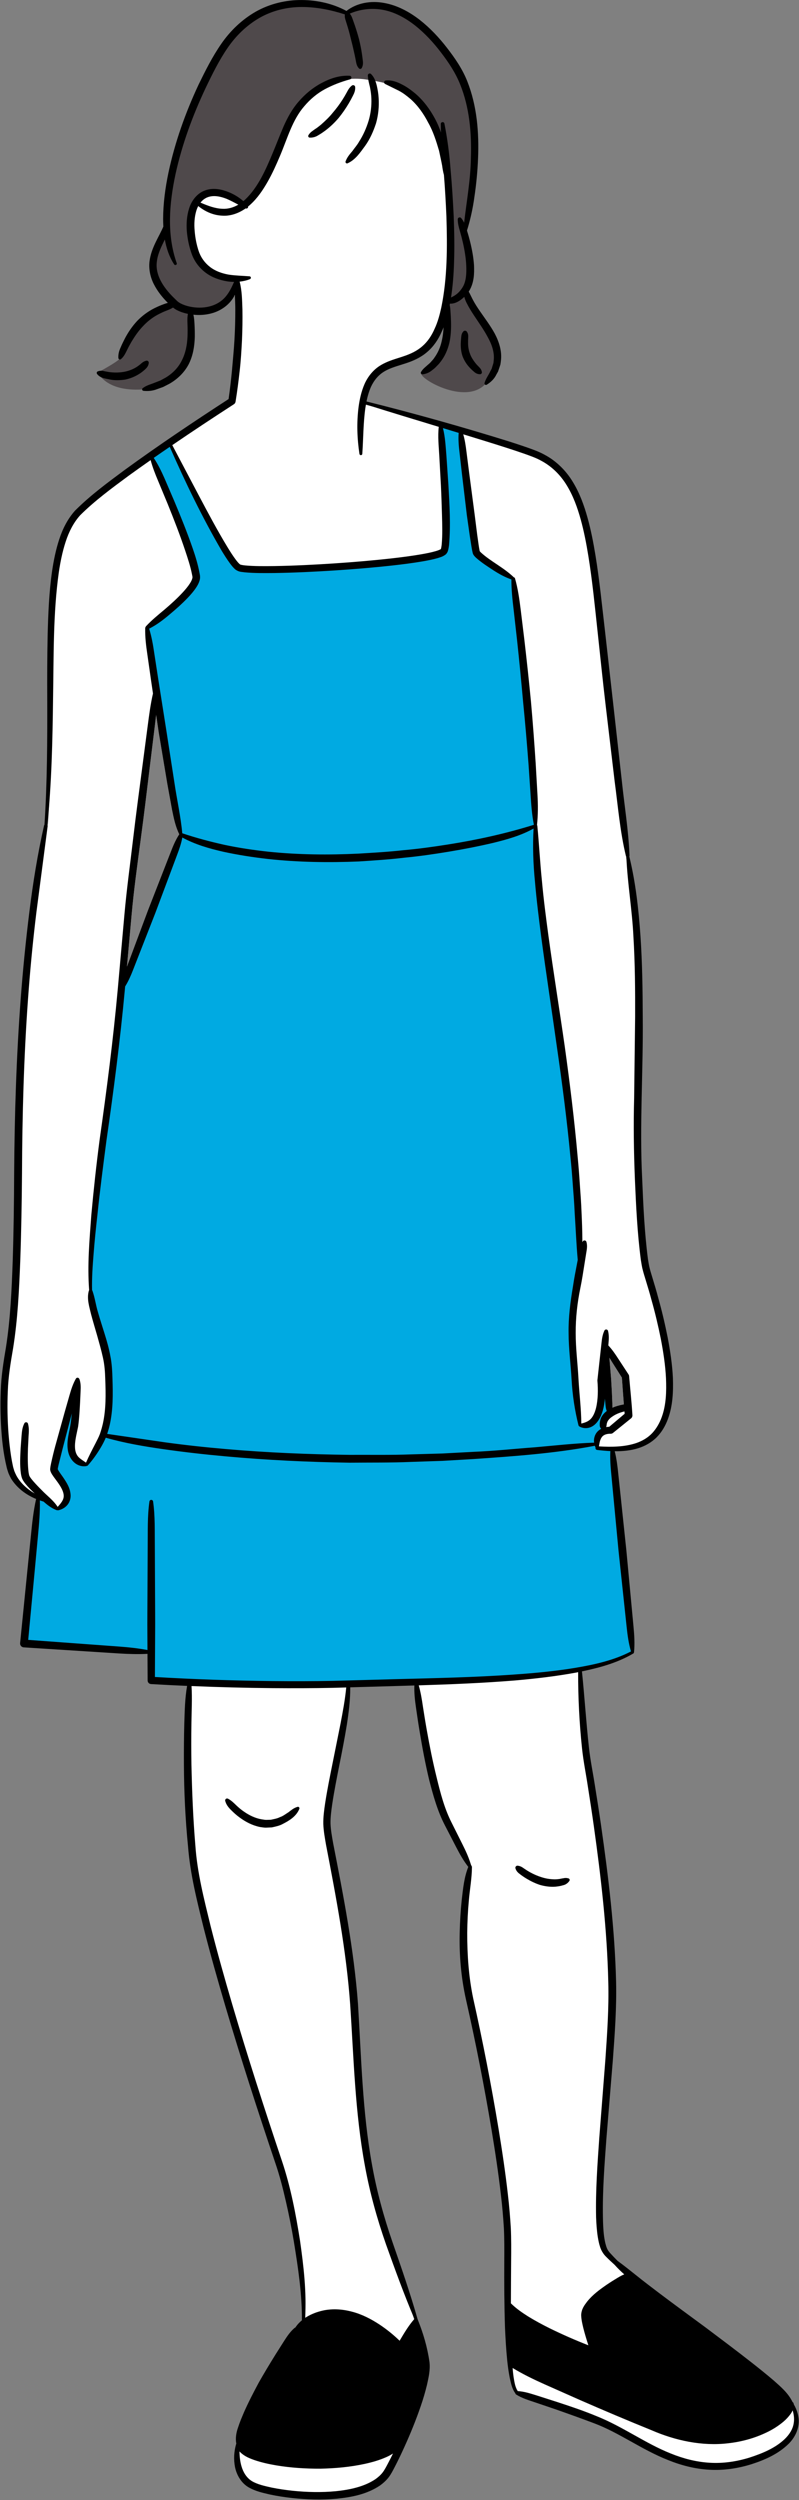
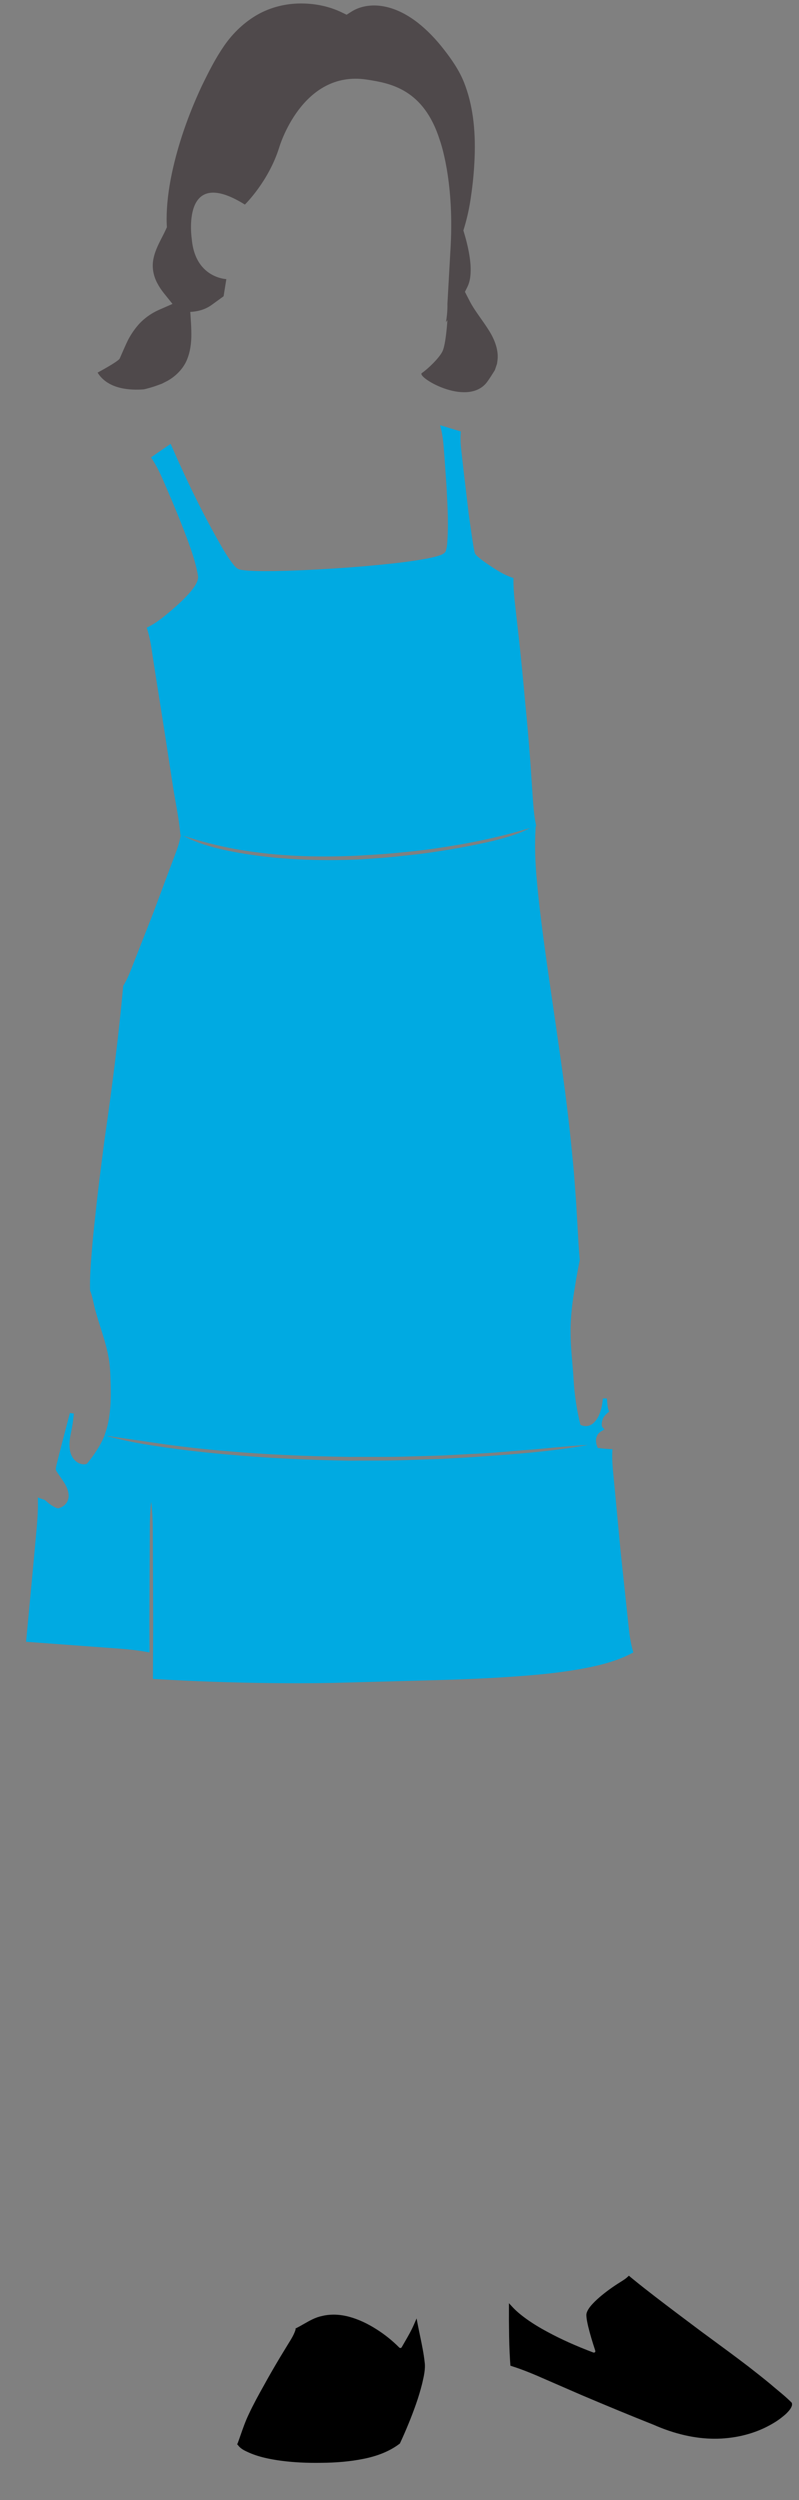
<svg xmlns="http://www.w3.org/2000/svg" fill="#000000" height="500.1" id="Layer_1" preserveAspectRatio="xMidYMid meet" version="1.1" viewBox="-0.1 -0.0 160.0 500.1" width="160" x="0" xml:space="preserve" y="0" zoomAndPan="magnify">
  <rect x="-0.1" y="-0.0" width="160.0" height="500.1" fill="#808080" stroke="none" />
  <g>
    <g id="change1_1">
-       <path d="M158.352,481.49l-0.142-0.29l-0.047-0.192l-0.155-0.154l-0.147-0.277 c-0.768-1.453-1.985-2.536-3.162-3.584l-0.311-0.277 c-1.561-1.333-3.146-2.592-4.488-3.646c-2.788-2.184-5.741-4.4-8.347-6.356 l-0.852-0.64l-2.461-1.808c-2.289-1.68-4.575-3.359-6.837-5.068 c-1.537-1.165-3.075-2.331-4.606-3.564c-1.145-0.914-2.329-1.86-3.556-2.76 l-0.132-0.096l-0.115-0.115c-0.507-0.511-1.003-1.028-1.48-1.557 c-0.553-0.621-0.779-1.163-0.941-1.766c-0.198-0.638-0.309-1.323-0.396-1.933 c-0.174-1.331-0.213-2.721-0.236-3.923c-0.09-5.077,0.296-10.258,0.67-15.316 l1.327-16.197c0.374-5.085,0.762-10.342,0.643-15.537 c-0.275-10.973-1.681-21.971-3.017-31.28c-0.374-2.592-0.777-5.18-1.202-7.774 c-0.142-0.942-0.305-1.881-0.476-2.865c-0.292-1.675-0.566-3.257-0.739-4.89 c-0.298-2.702-0.533-5.464-0.758-8.134l-0.014-0.153 c-0.16-1.9-0.322-3.801-0.506-5.701l-0.178-1.829l1.792-0.405 c2.512-0.568,5.755-1.436,8.71-3.137c0.14-1.638,0.023-3.297-0.123-4.851 l-1.435-15.273l-1.612-15.267c-0.084-0.84-0.194-1.84-0.374-2.875l-0.396-2.272 l2.301-0.163c1.073-0.077,2.039-0.25,2.938-0.528 c1.344-0.424,2.522-1.116,3.405-2.003c0.893-0.899,1.579-2.008,2.095-3.386 c0.992-2.665,1.046-5.541,0.969-7.971c-0.14-2.959-0.631-5.852-1.039-8.018 c-0.562-2.802-1.173-5.369-1.882-7.885c-0.312-1.192-0.667-2.371-1.057-3.664 l-0.271-0.897c-0.133-0.433-0.265-0.867-0.361-1.258 c-0.129-0.459-0.216-0.966-0.315-1.575l-0.069-0.423 c-0.672-5.146-0.923-10.353-1.16-16.118c-0.331-6.475-0.182-13.041-0.037-19.452 c0.096-4.233,0.195-8.61,0.151-12.927c-0.018-5.154-0.084-10.682-0.454-16.182 c-0.44-6.313-1.098-11.073-2.134-15.433l-0.047-0.197l-0.019-0.475 c-0.128-3.368-0.549-6.757-0.959-10.036l-0.023-0.182 c-0.198-1.589-0.395-3.18-0.559-4.769l-1.681-15.023l-2.097-18.514 c-0.427-3.777-0.868-7.683-1.496-11.515c-0.492-2.995-0.974-5.277-1.563-7.394 c-0.811-2.896-1.72-5.11-2.867-6.98c-1.325-2.203-3.225-4.037-5.386-5.183 c-1.013-0.566-2.063-0.94-3.18-1.338l-0.297-0.106 c-1.195-0.416-2.394-0.804-3.586-1.188c-9.034-2.806-18.156-5.374-27.108-7.63 l-2.097-0.529l0.606-2.076c0.168-0.576,0.364-1.117,0.597-1.642 c0.71-1.52,1.731-2.67,3.001-3.398c1.007-0.603,2.183-0.969,3.34-1.328 c0.326-0.101,0.653-0.203,0.99-0.315c0.535-0.172,1.035-0.36,1.502-0.562 l3.938-3.104l3.258-4.459l-0.416,4.618l-3.782,5.395 c0.197-0.095,0.376-0.211,0.525-0.343l0.073-0.064l0.079-0.057 c0.27-0.196,0.506-0.402,0.742-0.659l0.159-0.159 c0.136-0.137,0.297-0.282,0.399-0.425l0.058-0.09l0.068-0.083 c0.578-0.705,1.046-1.557,1.389-2.532l4.031,0.413 c0.056,0.413,0.149,0.808,0.26,1.122c0.277,0.724,0.714,1.425,1.251,2 c0.246,0.269,0.522,0.535,0.875,0.83c0.244,0.222,0.438,0.27,0.563,0.286 l2.382,0.335l-0.327,1.162c0.316-0.311,0.568-0.659,0.758-1.053l0.316-0.567 l0.429-1.27c0.023-0.128,0.039-0.258,0.056-0.401l0.031-0.245 c0.203-1.526-0.193-3.241-1.159-5.07c-0.638-1.162-1.399-2.241-2.152-3.306 c0,0-0.556-0.79-0.769-1.1c-0.476-0.693-0.975-1.444-1.389-2.226 c-0.142-0.263-0.274-0.523-0.433-0.836l-0.612-1.193l0.472-0.945 c0.701-1.406,0.708-2.936,0.657-4.32c-0.096-1.441-0.351-2.953-0.803-4.762 c-0.137-0.553-0.294-1.1-0.457-1.646l-0.178-0.599l0.179-0.598 c0.601-1.998,1.051-4.09,1.346-6.241c0.378-2.552,0.62-5.116,0.719-7.624 c0.244-5.963-0.44-10.9-2.092-15.099c-1.004-2.559-2.647-4.837-3.969-6.539 c-1.713-2.215-3.463-4.012-5.337-5.481c-2.289-1.768-4.592-2.865-6.867-3.264 c-0.612-0.113-1.233-0.17-1.849-0.17c-1.698,0-3.267,0.427-4.538,1.232 l-0.977,0.621L68.265,2.447c-2.331-1.121-5.066-1.726-7.901-1.751l-0.185-0.001 c-3.1,0-6.103,0.768-8.678,2.216c-2.584,1.466-4.904,3.623-6.713,6.24 c-1.745,2.522-3.071,5.158-4.489,8.065c-2.755,5.884-4.766,11.75-5.977,17.428 c-0.703,3.348-1.049,6.345-1.06,9.146c0.001,0.387,0.011,0.779,0.03,1.171 l0.024,0.501l-0.208,0.457c-0.22,0.487-0.471,0.977-0.787,1.592 c-0.764,1.486-1.553,3.021-1.785,4.812c-0.175,1.376,0.111,2.876,0.806,4.227 c0.374,0.73,0.829,1.425,1.392,2.125l1.707,2.123l-2.496,1.092 c-0.273,0.119-0.556,0.252-0.841,0.393c-1.186,0.598-2.316,1.438-3.241,2.401 c-0.891,0.966-1.674,2.085-2.32,3.312c-0.309,0.601-0.606,1.205-0.88,1.86 c-0.282,0.602-0.397,1.148-0.364,1.712c-0.004-0.056-0.018-0.142-0.087-0.22 c-0.035-0.042-0.08-0.076-0.13-0.1l-0.954,3.967 c-0.328,0-0.658-0.015-0.985-0.046c-0.282-0.015-0.563-0.062-0.906-0.129 l-0.407-0.071c0.216,0.063,0.464,0.114,0.747,0.168 c0.186,0.036,0.374,0.072,0.54,0.113c0.397,0.073,0.825,0.11,1.273,0.11 c0.472,0,0.948-0.039,1.424-0.105c0.636-0.131,1.296-0.378,2.017-0.756 l1.427-0.663l2.814,2.881l-1.112,0.763c0.392-0.047,0.766-0.138,1.121-0.275 l1.24-0.45l1.164-0.597c1.58-0.897,2.867-2.21,3.615-3.676 c0.692-1.39,1.055-3.058,1.114-5.064c0.011-0.913-0.009-1.787-0.061-2.652 l-0.149-2.375l2.127-0.089c0.659-0.028,1.302-0.124,1.922-0.289 c0.849-0.222,1.663-0.604,2.356-1.106l3.328-2.411l-0.022,4.109 c-0.009,1.802-0.066,3.626-0.171,5.424c-0.09,1.576-0.231,3.147-0.373,4.729 l-0.122,1.382c-0.178,1.857-0.372,3.54-0.593,5.146l-0.13,0.943l-0.799,0.519 c-8.178,5.318-14.421,9.578-20.226,13.8l-0.418,0.311 c-3.203,2.375-6.516,4.83-9.423,7.731c-1.3,1.443-2.324,3.306-3.047,5.543 c-0.586,1.791-1.03,3.765-1.393,6.201c-0.617,4.29-0.775,8.626-0.882,12.687 c-0.08,3.932-0.106,8.094-0.081,12.726c0.024,7.959,0.004,16.435-0.526,24.859 l-0.011,0.168l-0.115,0.508c-1.179,5.184-2.134,10.801-2.924,17.176 c-0.707,5.604-1.29,11.45-1.735,17.376c-0.795,10.514-1.225,21.93-1.315,34.896 c-0.028,6.73-0.119,12.277-0.285,17.46c-0.209,5.922-0.469,11.708-1.359,17.401 c-0.501,2.938-0.956,5.809-1.036,8.655c-0.115,2.872-0.053,5.808,0.183,8.726 c0.125,1.544,0.305,2.956,0.552,4.319c0.128,0.713,0.274,1.424,0.452,2.147 c0.052,0.226,0.133,0.462,0.214,0.706l0.092,0.29 c0.151,0.343,0.312,0.684,0.469,0.977c0.88,1.408,2.154,2.544,3.786,3.379 l1.391,0.712l-0.293,1.535c-0.387,2.013-0.601,4.051-0.788,5.975l-0.735,7.245 l-1.378,14.579l19.12,1.221c1.385,0.085,2.536,0.125,3.621,0.125l2.693-0.039 l0.011,2.108l0.045,3.929c1.897,0.113,3.79,0.21,5.687,0.296l2.238,0.103 l-0.266,2.226c-0.205,1.713-0.26,3.468-0.315,5.169l-0.026,0.763 c-0.068,2.647-0.094,5.328-0.076,8.199c0.028,5.665,0.304,11.16,0.823,16.375 c0.407,5.21,1.673,10.35,2.898,15.32l0.187,0.755 c1.198,4.712,2.591,9.732,4.385,15.796c2.792,9.429,6.052,19.649,9.958,31.229 c0.952,2.749,1.633,5.538,2.172,7.899c0.59,2.549,1.126,5.253,1.594,8.047 c0.833,5.118,1.582,10.128,1.61,15.153l0.005,0.892l-0.642,0.619 c-0.243,0.233-0.46,0.481-0.644,0.735l-0.14,0.191l-0.3,0.26 c-0.785,0.674-1.361,1.527-1.925,2.407l-1.751,2.755 c-1.009,1.629-2.198,3.571-3.336,5.586c-0.982,1.832-2.016,3.809-2.913,5.836 l-0.06,0.137c-0.397,0.936-0.81,1.904-1.131,2.915 c-0.336,0.95-0.454,1.827-0.355,2.606l0.053,0.409l-0.107,0.398 c-0.372,1.384-0.426,2.774-0.161,4.119c0.315,1.545,1.164,2.837,2.308,3.533 c1.214,0.719,2.428,1.004,3.714,1.306l0.448,0.106 c1.38,0.291,2.8,0.516,4.34,0.686c1.815,0.197,3.583,0.297,5.254,0.297 c1.199,0,2.39-0.052,3.518-0.152c2.678-0.273,5.774-0.79,8.351-2.512 c0.686-0.501,1.217-1.004,1.61-1.519c0.41-0.551,0.703-1.112,0.989-1.662 l0.132-0.252c0.61-1.171,1.236-2.464,1.913-3.953 c1.293-2.835,2.362-5.501,3.272-8.153c0.49-1.424,0.909-2.854,1.235-4.205 l0.087-0.393c0.274-1.265,0.558-2.574,0.4-3.928 c-0.381-2.656-1.115-5.324-2.245-8.155l-0.031-0.068l-0.035-0.146l-0.066-0.144 l-0.043-0.153c-1.471-5.144-3.237-10.228-4.958-15.179 c-1.884-5.452-3.237-10.572-4.134-15.641c-1.515-8.342-1.975-16.952-2.423-25.316 c-0.123-2.31-0.247-4.625-0.392-6.932c-0.814-10.835-2.915-21.563-4.958-31.999 l-0.058-0.336c-0.214-1.205-0.435-2.452-0.479-3.672 c-0.031-1.289,0.145-2.633,0.346-4.02c0.361-2.426,0.847-4.889,1.336-7.374 l0.117-0.592c0.646-3.194,1.103-5.65,1.479-7.946 c0.297-1.946,0.582-4.031,0.651-6.091l0.066-1.956l14.101-0.406l0.091,2.051 c0.046,1.08,0.182,2.103,0.307,2.968c0.229,1.595,0.465,3.19,0.731,4.782 c0.617,3.724,1.211,6.749,1.861,9.482c0.821,3.2,1.679,6.304,3.145,9.114 l2.232,4.311c0.555,1.074,1.175,2.219,1.956,3.313l0.617,0.866l-0.339,1.008 c-0.555,1.648-0.752,3.343-0.962,5.148l-0.065,0.556 c-0.227,2.127-0.366,4.355-0.415,6.63c-0.111,4.561,0.309,9,1.251,13.188 c1.922,8.487,3.647,17.254,5.121,26.061c0.845,5.102,1.445,9.279,1.888,13.137 c0.251,2.101,0.444,4.257,0.589,6.62c0.109,2.228,0.092,4.547,0.079,6.635 c-0.028,5.329,0.016,9.426,0.142,13.263c0.081,1.821,0.206,4.219,0.452,6.615 c0.128,1.214,0.282,2.266,0.473,3.25l0.103,0.458 c0.187,0.831,0.362,1.616,0.834,2.323l0.104,0.156l0.035,0.082 c0.944,0.572,1.968,0.912,3.065,1.275l4.48,1.515 c2.917,1.019,5.466,1.94,7.784,2.813c2.639,0.984,5.045,2.325,7.603,3.749 c2.325,1.296,4.729,2.635,7.276,3.636c2.743,1.112,5.448,1.748,8.05,1.891 c0.403,0.024,0.804,0.037,1.206,0.037c2.275,0,4.627-0.374,6.976-1.108 c2.211-0.71,5.029-1.801,7.201-3.939c1.031-1.04,1.659-2.294,1.769-3.55 C159.231,483.751,158.969,482.641,158.352,481.49z M34.036,170.564l-1.5,3.834 l-2.987,7.654l-2.876,7.696l-1.361,3.626l0.959-10.433 c0.444-5.015,1.153-9.988,1.806-15.017c0.681-5.001,1.264-10.016,1.889-15.031 l0.917-7.529c0.097-0.792,0.195-1.584,0.278-2.375l0.514,3.473l1.736,10.349 l0.931,5.182c0.347,1.653,0.681,3.306,1.459,4.89 C35.022,168.05,34.522,169.3,34.036,170.564z M124.833,280.949 c-0.097,0-0.181,0.014-0.264,0.042c-0.333,0.055-0.653,0.139-0.986,0.222 c-0.347,0.111-0.708,0.236-1.056,0.389c0.014-0.195,0.014-0.389,0.014-0.583 l-0.083-1.736c-0.027-1.167-0.111-2.32-0.18-3.473l-0.292-3.459l-0.056-0.75 c0.18,0.306,0.375,0.611,0.57,0.917l1.931,3.056 C124.569,277.365,124.694,279.157,124.833,280.949z" fill="#ffffff" />
-     </g>
+       </g>
    <g id="change2_1">
-       <path d="M38.304,47.837c0,0-2.307-14.985,10.632-6.914 c0,0,4.736-4.585,6.877-11.432c0,0,4.527-15.552,17.534-13.569 c4.687,0.715,11.394,1.882,14.614,12.088c0,0,2.903,7.746,2.185,21.185 l-0.652,11.629c0,0,0.073,1.578-0.292,3.617l0.292-0.4 c0,0-0.293,4.838-0.996,6.258c-0.664,1.339-2.891,3.486-4.126,4.327 c-1.122,0.763,8.67,6.681,12.789,2.131c0.552-0.61,1.84-2.728,1.84-2.728 l0.429-1.271c0.023-0.128,0.039-0.258,0.056-0.401l0.031-0.245 c0.203-1.526-0.193-3.241-1.159-5.07c-0.638-1.162-1.399-2.241-2.152-3.306 c0,0-0.556-0.79-0.769-1.1c-0.476-0.693-0.976-1.444-1.389-2.226 c-0.142-0.263-0.274-0.523-0.433-0.836l-0.612-1.193l0.472-0.945 c0.701-1.406,0.708-2.936,0.656-4.32c-0.096-1.441-0.351-2.953-0.803-4.762 c-0.137-0.553-0.294-1.1-0.457-1.646l-0.178-0.599l0.179-0.598 c0.601-1.998,1.052-4.089,1.346-6.241c0.378-2.552,0.62-5.116,0.719-7.624 c0.244-5.963-0.44-10.901-2.092-15.099c-1.004-2.559-2.647-4.837-3.969-6.539 c-1.713-2.215-3.463-4.012-5.337-5.481c-2.289-1.768-4.592-2.865-6.867-3.264 c-0.612-0.113-1.233-0.169-1.849-0.169c-1.698,0-3.267,0.427-4.538,1.232 l-0.977,0.621l-1.043-0.502c-2.331-1.121-5.066-1.726-7.901-1.751l-0.184-0.001 c-3.1,0-6.104,0.768-8.678,2.216c-2.584,1.466-4.904,3.623-6.712,6.24 c-1.745,2.522-3.072,5.158-4.489,8.065c-2.755,5.884-4.766,11.75-5.977,17.428 c-0.703,3.348-1.049,6.345-1.06,9.146c0.001,0.387,0.011,0.779,0.03,1.172 l0.024,0.501l-0.208,0.457c-0.22,0.487-0.471,0.977-0.787,1.592 c-0.764,1.485-1.553,3.021-1.785,4.812c-0.175,1.376,0.111,2.876,0.806,4.227 c0.374,0.73,0.829,1.425,1.392,2.125l1.707,2.123l-2.496,1.092 c-0.273,0.119-0.556,0.252-0.841,0.394c-1.186,0.597-2.316,1.438-3.241,2.4 c-0.891,0.966-1.674,2.085-2.32,3.312c-0.309,0.601-1.395,3.063-1.669,3.719 c-0.282,0.602-4.436,2.823-4.436,2.823c2.151,3.445,6.712,3.52,9.142,3.361 c0.394-0.026,2.147-0.555,2.501-0.692l1.24-0.45l1.164-0.597 c1.58-0.897,2.866-2.21,3.615-3.676c0.692-1.39,1.055-3.058,1.114-5.064 c0.011-0.913-0.01-1.787-0.061-2.652l-0.149-2.375l2.127-0.089 c0.659-0.028,1.302-0.124,1.922-0.289c0.849-0.222,1.663-0.604,2.356-1.106 l2.391-1.732l0.548-3.417C47.349,55.76,39.11,56.897,38.304,47.837z" fill="#4f494b" />
+       <path d="M38.304,47.837c0,0-2.307-14.985,10.632-6.914 c0,0,4.736-4.585,6.877-11.432c0,0,4.527-15.552,17.534-13.569 c4.687,0.715,11.394,1.882,14.614,12.088c0,0,2.903,7.746,2.185,21.185 l-0.652,11.629c0,0,0.073,1.578-0.292,3.617l0.292-0.4 c0,0-0.293,4.838-0.996,6.258c-0.664,1.339-2.891,3.486-4.126,4.327 c-1.122,0.763,8.67,6.681,12.789,2.131c0.552-0.61,1.84-2.728,1.84-2.728 l0.429-1.271c0.023-0.128,0.039-0.258,0.056-0.401l0.031-0.245 c0.203-1.526-0.193-3.241-1.159-5.07c-0.638-1.162-1.399-2.241-2.152-3.306 c0,0-0.556-0.79-0.769-1.1c-0.476-0.693-0.976-1.444-1.389-2.226 c-0.142-0.263-0.274-0.523-0.433-0.836l-0.612-1.193l0.472-0.945 c0.701-1.406,0.708-2.936,0.656-4.32c-0.096-1.441-0.351-2.953-0.803-4.762 c-0.137-0.553-0.294-1.1-0.457-1.646l-0.178-0.599l0.179-0.598 c0.601-1.998,1.052-4.089,1.346-6.241c0.378-2.552,0.62-5.116,0.719-7.624 c0.244-5.963-0.44-10.901-2.092-15.099c-1.004-2.559-2.647-4.837-3.969-6.539 c-1.713-2.215-3.463-4.012-5.337-5.481c-2.289-1.768-4.592-2.865-6.867-3.264 c-0.612-0.113-1.233-0.169-1.849-0.169c-1.698,0-3.267,0.427-4.538,1.232 l-0.977,0.621l-1.043-0.502c-2.331-1.121-5.066-1.726-7.901-1.751l-0.184-0.001 c-3.1,0-6.104,0.768-8.678,2.216c-2.584,1.466-4.904,3.623-6.712,6.24 c-1.745,2.522-3.072,5.158-4.489,8.065c-2.755,5.884-4.766,11.75-5.977,17.428 c-0.703,3.348-1.049,6.345-1.06,9.146c0.001,0.387,0.011,0.779,0.03,1.172 l0.024,0.501l-0.208,0.457c-0.22,0.487-0.471,0.977-0.787,1.592 c-0.764,1.485-1.553,3.021-1.785,4.812c-0.175,1.376,0.111,2.876,0.806,4.227 c0.374,0.73,0.829,1.425,1.392,2.125l1.707,2.123l-2.496,1.092 c-0.273,0.119-0.556,0.252-0.841,0.394c-1.186,0.597-2.316,1.438-3.241,2.4 c-0.891,0.966-1.674,2.085-2.32,3.312c-0.309,0.601-1.395,3.063-1.669,3.719 c-0.282,0.602-4.436,2.823-4.436,2.823c2.151,3.445,6.712,3.52,9.142,3.361 c0.394-0.026,2.147-0.555,2.501-0.692l1.24-0.45l1.164-0.597 c1.58-0.897,2.866-2.21,3.615-3.676c0.692-1.39,1.055-3.058,1.114-5.064 c0.011-0.913-0.01-1.787-0.061-2.652l-0.149-2.375c0.659-0.028,1.302-0.124,1.922-0.289c0.849-0.222,1.663-0.604,2.356-1.106 l2.391-1.732l0.548-3.417C47.349,55.76,39.11,56.897,38.304,47.837z" fill="#4f494b" />
    </g>
    <g id="change3_1">
      <path d="M126.635,330.238c-0.492-1.712-0.712-3.46-0.85-4.794l-1.624-15.262 l-0.959-10.183l-0.485-5.1c-0.139-1.39-0.279-3.006-0.193-4.606l0.021-0.402 l-0.402-0.019c-0.755-0.035-1.586-0.105-2.578-0.224v-0.126 c0,0-0.078-0.187-0.099-0.243c-0.028-0.076-0.057-0.153-0.089-0.225l-0.034-0.077 h0.002l-0.062-0.441l-0.021-0.12c-0.007-0.039-0.017-0.078-0.018-0.127 c-0.013-0.484,0.118-0.966,0.362-1.348c0.196-0.289,0.486-0.533,0.886-0.748 l0.461-0.247l-0.358-0.38c-0.148-0.158-0.215-0.339-0.197-0.601 c-0.025-0.351,0.081-0.735,0.172-1.019c0.177-0.498,0.528-0.947,1.078-1.375 l0.239-0.186l-0.115-0.281c-0.14-0.342-0.188-0.718-0.222-1.039l-0.125-1.32 l-0.797,0.001c-0.075,0.819-0.191,1.505-0.361,2.151 c-0.246,0.87-0.604,1.864-1.404,2.651c-0.365,0.379-0.844,0.634-1.321,0.703 c-0.117,0.02-0.234,0.03-0.351,0.03c-0.346,0-0.702-0.085-1.032-0.245 l-0.009,0.018c-0.004-0.001-0.009-0.003-0.015-0.004 c-0.747-3.004-1.197-5.989-1.377-9.122c-0.062-1.132-0.161-2.273-0.262-3.423 c-0.165-1.902-0.335-3.868-0.335-5.829c-0.06-3.306,0.434-6.678,0.87-9.256 c0.227-1.555,0.533-3.147,0.803-4.549l0.164-0.821l-0.005-0.059 c-0.189-2.041-0.304-4.117-0.415-6.126c-0.062-1.104-0.123-2.208-0.195-3.301 c-0.07-1.546-0.189-3.115-0.306-4.633l-0.069-0.919 c-0.136-1.984-0.291-3.798-0.474-5.539c-0.63-6.674-1.491-13.682-2.711-22.05 c-0.405-2.887-0.827-5.774-1.249-8.663c-0.64-4.377-1.301-8.904-1.891-13.365 c-0.463-3.612-0.941-7.347-1.262-11.074c-0.37-3.757-0.461-7.217-0.277-10.58 l0.024-0.436l0.11-0.034l-0.072-0.354c-0.378-1.867-0.511-3.778-0.639-5.627 l-0.438-6.465c-0.334-4.521-0.685-8.568-1.07-12.369 c-0.356-4.062-0.763-8.215-1.209-12.346l-0.695-6.169 c-0.25-2.134-0.455-4.061-0.441-6.022l0.002-0.287l-0.272-0.094 c-1.094-0.376-2.169-0.92-3.481-1.762l-0.278-0.181 c-1.104-0.718-2.147-1.396-3.224-2.347c-0.108-0.106-0.225-0.218-0.317-0.34 l-0.111-0.169c-0.021-0.044-0.084-0.201-0.084-0.201l-0.053-0.275 c-0.06-0.237-0.097-0.452-0.134-0.664c-0.022-0.129-0.045-0.257-0.067-0.369 l-0.319-2.081l-0.596-4.144l-0.986-8.319l-0.472-4.17 c-0.145-1.232-0.277-2.547-0.166-3.879l0.027-0.322l-4.154-1.257l0.174,0.686 c0.378,1.492,0.499,3.042,0.615,4.541l0.067,0.848l0.417,5.939l0.056,1.042 c0.189,3.53,0.385,7.18,0.073,10.863l-0.032,0.219 c-0.026,0.181-0.052,0.363-0.094,0.534c-0.02,0.065-0.035,0.131-0.051,0.201 c-0.048,0.213-0.09,0.396-0.316,0.643c-0.471,0.374-0.81,0.476-1.203,0.595 c-0.108,0.033-0.218,0.065-0.308,0.097c-0.859,0.238-1.764,0.433-2.935,0.63 c-2.145,0.377-4.284,0.634-5.907,0.816c-3.805,0.416-7.79,0.756-11.845,1.012 c-4.561,0.289-8.338,0.452-11.883,0.514c0,0-1.333,0.01-1.834,0.01 c-1.211,0-2.649-0.019-4.104-0.156c-0.137-0.026-0.272-0.04-0.412-0.055 c-0.375-0.039-0.729-0.075-1.171-0.373c-0.406-0.339-0.664-0.679-0.937-1.038 l-0.11-0.145c-0.621-0.833-1.181-1.73-1.642-2.491 c-3.525-6.041-6.825-12.636-10.385-20.755l-0.194-0.443l-1.465,1.003 c-0.72,0.49-1.44,0.981-2.147,1.483l-0.316,0.225l0.215,0.323 c0.861,1.299,1.521,2.683,2.105,3.979l1.984,4.622 c1.236,2.964,2.535,6.152,3.658,9.382c0.637,1.83,1.069,3.384,1.356,4.858 c0.014,0.123,0.032,0.222,0.053,0.324c0.021,0.105,0.043,0.214,0.056,0.358 c0.013,0.295-0.051,0.549-0.105,0.748c-0.144,0.444-0.348,0.807-0.604,1.207 c-0.432,0.642-0.937,1.255-1.638,1.989c-1.302,1.362-2.678,2.54-3.733,3.416 c-1.075,0.905-2.379,1.934-3.896,2.7l-0.302,0.152l0.101,0.323 c0.503,1.621,0.778,3.285,1.001,4.847l0.806,5.183l1.639,10.362l1.598,10.361 c0.186,1.256,0.406,2.509,0.628,3.759c0.367,2.079,0.748,4.229,0.938,6.332 l0.023,0.26l0.076,0.025l-0.08,0.441c-0.216,1.199-0.621,2.334-1.051,3.486 l-1.445,3.835l-2.873,7.69l-4.501,11.476c-0.514,1.324-0.984,2.306-1.524,3.187 l-0.048,0.079l-0.079,0.803c-0.815,8.812-1.984,18.372-3.68,30.088l-0.014,0.102 c-0.637,4.887-1.296,9.94-1.807,14.921c-0.303,2.592-0.551,5.125-0.737,7.528 c-0.202,2.397-0.393,4.949-0.32,7.463l0.029,0.174l0.062,0.074 c0.269,0.753,0.437,1.504,0.614,2.298c0.142,0.634,0.289,1.29,0.489,1.941 c0.276,0.981,0.585,1.962,0.895,2.948l0.429,1.372 c0.541,1.704,0.903,3.1,1.143,4.407c0.312,1.483,0.38,3.063,0.423,4.556 c0.098,3.085,0.131,6.103-0.546,9.093c-0.146,0.628-0.337,1.227-0.504,1.729 l-0.15,0.454l0.008,0.001l-0.124,0.293c-0.25,0.589-0.544,1.175-0.894,1.787 c-0.823,1.398-1.685,2.595-2.559,3.61l-0.131-0.016l-0.086,0.075 c-0.096,0.012-0.192,0.018-0.29,0.018c-0.653,0-1.303-0.27-1.794-0.751 c-0.571-0.516-0.965-1.333-1.081-2.246c-0.183-1.284,0.067-2.505,0.31-3.687 c0.074-0.363,0.146-0.715,0.202-1.054c0.124-0.753,0.224-1.567,0.296-2.42 l-0.789-0.119l-0.023,0.109l-1.779,6.796l-0.851,3.386l-0.028,0.126 c-0.057,0.25-0.119,0.54-0.135,0.712l-0.014,0.071v0.117l0.029,0.072 c0.035,0.086,0.086,0.205,0.17,0.336c0.158,0.259,0.352,0.533,0.553,0.819 c0.137,0.194,0.277,0.393,0.439,0.637c0.66,0.976,1.343,1.984,1.394,3.338 c0.024,0.634-0.229,1.313-0.658,1.742c-0.483,0.524-1.087,0.737-1.446,0.831 l-0.095-0.057l-0.156,0.004c-0.944-0.377-1.695-0.997-2.385-1.6l-0.068-0.06 l-0.089-0.024c-0.237-0.066-0.475-0.146-0.712-0.238l-0.555-0.216l0.01,0.596 c0.042,2.354-0.161,4.7-0.373,6.902l-0.667,7.251l-1.33,14.118l18.717,1.377 c2.187,0.163,3.942,0.377,5.525,0.675l0.477,0.089l-0.016-3.362 c-0.019-1.858-0.008-3.723,0.002-5.589c0.006-1.118,0.012-2.236,0.012-3.352 l0.041-8.943c0.01-0.691,0.01-1.383,0.011-2.075 c0.003-2.244,0.005-4.564,0.276-6.835c0.319,2.288,0.325,4.628,0.331,6.891 c0.002,0.673,0.004,1.347,0.013,2.016l0.041,8.944 c0,1.128,0.007,2.256,0.013,3.384c0.01,1.856,0.02,3.71,0.002,5.561 l-0.044,8.644l0.378,0.023c7.623,0.459,15.553,0.735,23.567,0.82 c1.679,0.018,3.356,0.028,5.035,0.028c2.524,0,4.844-0.023,7.093-0.069 l15.511-0.41c6.854-0.18,13.94-0.367,20.875-0.87 c4.864-0.335,8.581-0.739,12.055-1.31c3.83-0.643,7.863-1.493,11.4-3.346 l0.289-0.151L126.635,330.238z M44.815,169.399 c2.682,0.575,5.59,1.027,8.893,1.382c3.535,0.363,7.301,0.548,11.194,0.548 c2.181,0,4.469-0.058,6.806-0.171l0.7-0.042 c2.712-0.163,5.516-0.332,8.271-0.639c2.698-0.239,5.624-0.612,8.944-1.143 c5.838-0.913,11.346-2.164,16.418-3.699c-2.446,1.28-5.105,2.006-7.429,2.581 c-2.689,0.631-5.594,1.207-8.877,1.759c-2.644,0.431-5.777,0.911-8.985,1.207 c-2.997,0.36-6.06,0.557-9.013,0.748c-2.025,0.083-4.022,0.126-5.936,0.126 c-4.244,0-8.336-0.21-12.161-0.624c-3.252-0.36-6.179-0.831-8.942-1.438 c-2.478-0.561-5.374-1.335-8.077-2.814 C39.164,168.021,41.914,168.769,44.815,169.399z M32.827,288.902 c3.912,0.545,8.056,1.004,12.315,1.364c7.555,0.664,15.653,1.046,24.757,1.168 h0.005c0,0,1.407-0.006,2.109-0.006l3.711,0.005c2.069,0,4.298-0.012,6.569-0.096 l6.206-0.181l6.177-0.333c2.673-0.108,5.38-0.336,7.998-0.556 c1.455-0.122,2.909-0.245,4.37-0.348c0.976-0.086,1.951-0.179,2.927-0.271 c2.517-0.239,5.106-0.477,7.688-0.601c-7.668,1.367-15.427,1.908-22.94,2.422 l-6.199,0.361l-6.214,0.209c-2.857,0.124-5.772,0.129-8.592,0.134 c-1.276,0.002-2.553,0.005-3.817,0.018c-8.806-0.132-16.921-0.545-24.809-1.263 c-4.52-0.409-8.558-0.876-12.344-1.428c-3.493-0.498-7.599-1.157-11.561-2.281 l-0.097-0.027L32.827,288.902z" fill="#00aae2" />
    </g>
    <g id="change4_1">
      <path d="M84.944,472.572c0.169,1.306-0.156,2.72-0.472,4.088l-0.036,0.156 c-0.349,1.394-0.772,2.798-1.263,4.183c-0.888,2.516-1.949,5.108-3.153,7.704 l-0.042,0.09l-0.079,0.06c-1.859,1.417-4.279,2.429-7.193,3.006 c-2.571,0.522-5.405,0.784-8.661,0.799c-0.318,0.005-0.641,0.007-0.963,0.007 c-2.802,0-5.324-0.177-7.713-0.54c-1.69-0.266-3.035-0.575-4.233-0.975 c-0.671-0.224-1.327-0.493-1.952-0.798c-0.757-0.351-1.29-0.753-1.624-1.226 l-0.174-0.181l0.112-0.203c0.199-0.54,0.389-1.083,0.579-1.627 c0.479-1.377,0.977-2.801,1.644-4.186c0.923-1.974,1.994-3.922,3.013-5.732 c0.928-1.695,1.959-3.487,3.242-5.635l1.696-2.782 c0.591-0.937,1.104-1.789,1.414-2.756v-0.241l0.221-0.111 c0.511-0.257,0.994-0.534,1.469-0.806c1.169-0.668,2.272-1.3,3.603-1.576 c0.73-0.182,1.519-0.275,2.327-0.275c1.08,0,2.203,0.166,3.338,0.491 c1.708,0.486,3.473,1.306,5.245,2.436c1.63,1.026,3.201,2.285,4.542,3.641 l0.098,0.074c0.043,0.025,0.091,0.038,0.141,0.038 c0.11,0,0.215-0.061,0.272-0.159c0.187-0.33,0.381-0.663,0.574-0.996 c0.667-1.149,1.357-2.337,1.89-3.572l0.515-1.194l0.245,1.277 c0.142,0.733,0.294,1.463,0.446,2.191 C84.377,468.995,84.756,470.808,84.944,472.572z M158.464,480.663l-0.088-0.09 c-0.855-0.874-1.834-1.684-2.78-2.469c-0.464-0.385-0.93-0.771-1.39-1.171 c-1.463-1.214-2.989-2.405-4.514-3.594c-2.539-1.938-5.156-3.859-7.688-5.717 l-1.582-1.162l-0.612-0.458c-2.891-2.165-5.769-4.32-8.693-6.567 c-1.477-1.142-3.003-2.322-4.484-3.543c-0.176-0.136-0.352-0.285-0.527-0.433 l-0.273-0.231l-0.26,0.245c-0.378,0.356-0.804,0.624-1.254,0.908l-0.267,0.169 c-0.686,0.425-1.375,0.888-2.053,1.377c-1.597,1.16-2.76,2.172-3.663,3.186 c-0.312,0.357-1.038,1.268-1.017,1.994c0.016,0.737,0.207,1.606,0.387,2.366 c0.338,1.377,0.776,2.869,1.378,4.692v0.017l0.022,0.063 c0.025,0.072,0.021,0.149-0.014,0.215c-0.032,0.064-0.089,0.112-0.175,0.139 c-0.019,0.007-0.037,0.012-0.072,0.012c-0.025,0-0.061-0.003-0.109-0.009 c-3.496-1.319-6.497-2.666-9.177-4.119c-1.607-0.856-3.006-1.715-4.274-2.625 c-1.183-0.853-2.063-1.608-2.774-2.378l-0.694-0.751l-0.001,1.98 c-0.003,0.962-0.006,1.924,0.015,2.879c0.016,2.488,0.084,4.654,0.209,6.62 c0,0,0.049,0.623,0.056,0.749l0.015,0.275l0.264,0.084 c2.26,0.718,4.412,1.613,6.95,2.736l7.101,3.085 c5.225,2.215,9.907,4.143,14.304,5.888c4.226,1.868,8.363,2.815,12.299,2.815 c0.884,0,1.77-0.048,2.63-0.144c2.617-0.278,5.086-0.958,7.344-2.025 c1.349-0.658,2.382-1.276,3.255-1.949l0.17-0.135 c0.432-0.34,0.877-0.691,1.23-1.096c0.212-0.22,0.898-0.983,0.847-1.59 L158.464,480.663z" fill="#000000" />
    </g>
    <g id="change5_1">
-       <path d="M19.338,74.806c-0.113-0.148-0.085-0.359,0.063-0.472 c0.03-0.023,0.062-0.04,0.095-0.051l0.042-0.014 c0.542-0.183,0.959-0.097,1.378,0.011c0.424,0.06,0.843,0.174,1.266,0.195 c0.844,0.081,1.679,0.056,2.491-0.084c0.81-0.138,1.594-0.408,2.311-0.816 c0.362-0.198,0.694-0.445,1.016-0.704c0.305-0.276,0.608-0.55,1.083-0.685 l0.094-0.027c0.216-0.061,0.439,0.064,0.5,0.28 c0.014,0.048,0.018,0.099,0.014,0.146c-0.055,0.61-0.393,0.992-0.76,1.333 c-0.374,0.331-0.765,0.645-1.193,0.906c-0.849,0.531-1.798,0.91-2.782,1.111 c-0.99,0.141-1.997,0.176-2.962-0.002C21.056,75.707,20.018,75.696,19.338,74.806 z M61.923,27.53c0.652,0.028,1.249-0.164,1.744-0.496 c0.523-0.294,1.009-0.64,1.488-0.997c0.945-0.726,1.808-1.556,2.571-2.459 c0.747-0.917,1.417-1.887,2.014-2.897c0.296-0.506,0.579-1.019,0.84-1.545 c0.27-0.521,0.499-1.066,0.441-1.737c-0.007-0.075-0.034-0.149-0.083-0.213 c-0.137-0.176-0.391-0.208-0.567-0.071l-0.028,0.022 c-0.49,0.381-0.747,0.868-1.007,1.355c-0.261,0.487-0.544,0.962-0.839,1.429 c-0.593,0.932-1.255,1.816-1.97,2.645c-0.685,0.858-1.482,1.603-2.292,2.324 c-0.417,0.347-0.841,0.685-1.298,0.975c-0.439,0.326-0.903,0.571-1.25,1.144 l-0.024,0.039c-0.026,0.044-0.043,0.096-0.045,0.151 C61.611,27.374,61.747,27.523,61.923,27.53z M69.116,32.252l-0.012,0.033 c-0.027,0.072-0.026,0.155,0.008,0.231c0.069,0.152,0.249,0.22,0.401,0.151 c1.587-0.719,2.521-2.165,3.508-3.496c0.978-1.363,1.663-2.927,2.187-4.533 c0.458-1.633,0.624-3.344,0.516-5.031c-0.045-0.845-0.193-1.681-0.378-2.505 c-0.208-0.82-0.481-1.632-1.137-2.289c-0.073-0.072-0.176-0.116-0.286-0.111 c-0.209,0.01-0.371,0.188-0.361,0.397l0.002,0.051 c0.038,0.797,0.236,1.531,0.417,2.27c0.147,0.748,0.264,1.505,0.286,2.268 c0.062,1.523-0.128,3.052-0.567,4.511c-0.45,1.454-1.07,2.865-1.91,4.163 c-0.375,0.675-0.905,1.255-1.349,1.892C69.934,30.848,69.424,31.43,69.116,32.252z M93.38,66.337c-0.021-0.028-0.046-0.055-0.073-0.078 c-0.19-0.16-0.473-0.136-0.633,0.054l-0.021,0.025 c-0.314,0.372-0.362,0.729-0.396,1.13c-0.038,0.393-0.074,0.803-0.086,1.225 c-0.024,0.843,0.065,1.746,0.363,2.593c0.32,0.837,0.803,1.596,1.389,2.221 c0.289,0.319,0.598,0.606,0.919,0.875c0.31,0.282,0.688,0.483,1.2,0.475 c0.018-0,0.038-0.002,0.056-0.005c0.197-0.034,0.328-0.222,0.294-0.419 l-0.006-0.035c-0.09-0.515-0.36-0.769-0.615-1.036 c-0.264-0.259-0.512-0.527-0.731-0.812c-0.433-0.571-0.814-1.157-1.032-1.803 c-0.25-0.633-0.364-1.316-0.378-2.046c-0.008-0.366,0.006-0.741,0.025-1.134 C93.681,67.182,93.682,66.752,93.38,66.337z M159.822,484.855 c-0.135,1.523-0.934,2.929-1.967,3.972c-2.116,2.083-4.8,3.25-7.482,4.111 c-2.704,0.846-5.578,1.275-8.435,1.104c-2.857-0.157-5.657-0.882-8.271-1.941 c-5.272-2.072-9.778-5.485-14.859-7.378c-2.565-0.966-5.166-1.898-7.772-2.808 l-3.924-1.331c-1.309-0.443-2.637-0.823-3.848-1.581 c-0.092-0.057-0.149-0.148-0.168-0.247c-0.726-1.002-0.88-2.099-1.132-3.165 c-0.214-1.104-0.368-2.211-0.485-3.32c-0.226-2.218-0.354-4.437-0.453-6.656 c-0.146-4.438-0.167-8.872-0.144-13.298c0.015-2.216,0.028-4.422-0.078-6.598 c-0.135-2.189-0.324-4.381-0.584-6.571c-0.504-4.379-1.163-8.749-1.885-13.107 c-1.46-8.718-3.157-17.392-5.113-26.02c-0.985-4.389-1.378-8.888-1.268-13.359 c0.047-2.236,0.183-4.467,0.418-6.688c0.261-2.198,0.461-4.417,1.304-6.523 c-0.969-1.24-1.726-2.597-2.438-3.975l-2.232-4.311 c-1.522-2.921-2.397-6.129-3.2-9.26c-0.751-3.163-1.345-6.349-1.874-9.542 c-0.268-1.596-0.503-3.196-0.733-4.797c-0.213-1.455-0.373-2.917-0.323-4.406 c-1.373,0.042-2.745,0.083-4.117,0.122l-8.727,0.249 c0.025,2.526-0.299,5.015-0.675,7.475c-0.438,2.677-0.95,5.333-1.484,7.978 c-0.522,2.646-1.053,5.29-1.448,7.931c-0.19,1.313-0.369,2.654-0.339,3.901 c0.046,1.258,0.296,2.588,0.526,3.905c2.07,10.562,4.155,21.246,4.969,32.069 c0.678,10.817,0.883,21.599,2.803,32.176c0.935,5.281,2.354,10.463,4.108,15.538 c1.766,5.08,3.531,10.16,5.01,15.359c0.037,0.055,0.059,0.112,0.063,0.176 c1.089,2.707,1.911,5.471,2.336,8.439c0.191,1.637-0.183,3.116-0.495,4.573 c-0.352,1.453-0.774,2.878-1.256,4.277c-0.96,2.8-2.073,5.531-3.296,8.215 c-0.612,1.342-1.246,2.673-1.929,3.987c-0.34,0.645-0.668,1.319-1.18,2.006 c-0.5,0.657-1.113,1.195-1.757,1.666c-2.664,1.781-5.735,2.341-8.692,2.642 c-2.983,0.265-5.964,0.175-8.917-0.145c-1.476-0.163-2.946-0.389-4.408-0.697 c-1.459-0.35-2.916-0.63-4.372-1.493c-1.444-0.879-2.323-2.461-2.635-3.992 c-0.305-1.559-0.208-3.102,0.213-4.586c0.009-0.034,0.028-0.061,0.046-0.089 c-0.216-1.11-0.011-2.239,0.339-3.227c0.341-1.071,0.778-2.084,1.21-3.1 c0.891-2.016,1.904-3.957,2.937-5.885c1.075-1.905,2.207-3.77,3.357-5.624 l1.754-2.761c0.589-0.918,1.199-1.822,2.061-2.562 c0.047-0.04,0.101-0.062,0.156-0.076c0.362-0.558,0.813-1.04,1.322-1.46 c0.035-5.24-0.758-10.485-1.602-15.674c-0.449-2.683-0.973-5.354-1.584-8.001 c-0.606-2.65-1.268-5.274-2.153-7.829c-3.496-10.361-6.862-20.768-9.969-31.259 c-1.551-5.246-3.042-10.512-4.392-15.821c-1.306-5.307-2.672-10.664-3.103-16.192 c-0.546-5.461-0.8-10.945-0.827-16.426c-0.016-2.741,0.006-5.481,0.078-8.22 c0.084-2.497,0.122-4.999,0.563-7.481c-2.409-0.105-4.819-0.222-7.229-0.365 c-0.381-0.022-0.675-0.337-0.678-0.713v-0.011l-0.028-5.323 c-1.897,0.099-3.783,0.039-5.665-0.076l-6.374-0.407l-12.748-0.814 c-0.426-0.027-0.749-0.394-0.722-0.82l0.002-0.029l1.452-14.492l0.735-7.246 c0.231-2.375,0.49-4.747,1.017-7.094c-1.988-0.827-3.8-2.134-5.01-4.07 c-0.189-0.344-0.359-0.703-0.516-1.064c-0.116-0.372-0.265-0.76-0.35-1.122 c-0.176-0.723-0.327-1.449-0.457-2.177c-0.263-1.455-0.442-2.919-0.56-4.385 c-0.237-2.932-0.303-5.871-0.186-8.811c0.083-2.939,0.563-5.907,1.046-8.743 c0.891-5.698,1.145-11.506,1.35-17.31c0.185-5.807,0.26-11.622,0.285-17.438 c0.079-11.652,0.436-23.315,1.315-34.946c0.438-5.815,1.011-11.622,1.739-17.41 c0.716-5.789,1.643-11.555,2.936-17.243c0.013-0.061,0.045-0.112,0.083-0.156 c0.546-8.393,0.578-16.804,0.553-25.223c-0.023-4.243-0.005-8.489,0.081-12.743 c0.113-4.252,0.277-8.519,0.891-12.772c0.315-2.123,0.739-4.245,1.418-6.319 c0.669-2.067,1.669-4.101,3.191-5.791c3.095-3.089,6.521-5.596,9.943-8.135 c6.792-4.94,13.755-9.602,20.792-14.169c0.274-1.899,0.496-3.827,0.679-5.748 c0.177-2.028,0.376-4.054,0.494-6.085c0.118-2.031,0.174-4.062,0.17-6.092 c0-0.978-0.052-1.947-0.085-2.918c-0.205,0.411-0.442,0.808-0.739,1.171 c-0.996,1.259-2.446,2.137-3.97,2.535c-1.182,0.316-2.399,0.385-3.596,0.262 c0.135,0.596,0.186,1.196,0.216,1.815c0.053,0.874,0.073,1.767,0.061,2.664 c-0.052,1.791-0.34,3.665-1.188,5.366c-0.863,1.692-2.289,3.059-3.892,3.97 l-1.229,0.631l-1.283,0.464c-0.847,0.33-1.765,0.41-2.682,0.321 c-0.164-0.016-0.283-0.161-0.267-0.325c0.009-0.086,0.053-0.161,0.117-0.209 l0.039-0.029c0.753-0.562,1.574-0.737,2.341-1.058l1.159-0.45l1.075-0.588 c1.389-0.841,2.533-2.006,3.221-3.435c0.733-1.407,1.048-3.043,1.13-4.713 c0.029-0.841,0.03-1.687-0.003-2.549c-0.028-0.664-0.045-1.35,0.087-2.041 c-0.75-0.153-1.487-0.385-2.207-0.75c-0.257-0.132-0.528-0.317-0.776-0.513 c-0.424,0.273-0.874,0.444-1.318,0.619c-0.613,0.235-1.193,0.516-1.759,0.815 c-1.127,0.608-2.12,1.402-2.979,2.337c-0.883,0.915-1.609,1.988-2.284,3.104 c-0.325,0.567-0.641,1.142-0.921,1.74c-0.303,0.586-0.572,1.189-1.148,1.683 l-0.017,0.014c-0.132,0.113-0.331,0.098-0.444-0.034 c-0.047-0.054-0.071-0.12-0.075-0.185c-0.046-0.749,0.135-1.423,0.428-2.05 c0.265-0.639,0.571-1.263,0.892-1.883c0.65-1.236,1.456-2.412,2.427-3.465 c0.991-1.032,2.168-1.909,3.439-2.549c0.636-0.315,1.284-0.603,1.94-0.834 c0.258-0.099,0.521-0.182,0.787-0.248l-0.057-0.054 c-1.059-1.063-2.024-2.266-2.736-3.66c-0.714-1.385-1.079-3.039-0.877-4.63 c0.352-2.719,1.88-4.835,2.767-6.918c-0.028-0.512-0.046-1.022-0.047-1.527 c0.01-3.142,0.435-6.248,1.074-9.292c1.297-6.088,3.398-11.964,6.027-17.58 c1.364-2.794,2.736-5.546,4.547-8.165c1.793-2.597,4.152-4.867,6.941-6.449 c2.798-1.573,6.022-2.336,9.2-2.306c3.107,0.027,6.194,0.702,8.924,2.187 c2.108-1.651,4.942-2.081,7.515-1.606c2.679,0.469,5.089,1.791,7.167,3.397 c2.076,1.629,3.873,3.552,5.462,5.606c1.576,2.03,3.098,4.242,4.066,6.712 c1.941,4.928,2.35,10.237,2.14,15.38c-0.102,2.582-0.349,5.152-0.728,7.698 c-0.31,2.283-0.802,4.537-1.489,6.737c0.211,0.688,0.413,1.379,0.589,2.079 c0.396,1.587,0.71,3.206,0.82,4.88c0.062,1.656,0.031,3.455-0.965,5.11 c-0.032,0.048-0.068,0.092-0.1,0.139c0.329,0.588,0.574,1.163,0.897,1.758 c0.391,0.737,0.862,1.453,1.355,2.168c0.982,1.432,2.07,2.849,2.957,4.464 c0.848,1.608,1.497,3.529,1.237,5.495c-0.033,0.242-0.054,0.488-0.101,0.726 l-0.229,0.692l-0.235,0.688l-0.349,0.624c-0.416,0.869-1.12,1.527-1.919,2.018 c-0.139,0.085-0.321,0.042-0.406-0.097c-0.046-0.074-0.055-0.16-0.032-0.238 l0.016-0.054c0.269-0.904,0.798-1.533,1.126-2.275l0.287-0.533l0.172-0.568 l0.178-0.564c0.031-0.193,0.038-0.389,0.061-0.582 c0.169-1.557-0.375-3.132-1.189-4.591c-0.783-1.487-1.806-2.903-2.785-4.391 c-0.489-0.744-0.973-1.511-1.389-2.338c-0.225-0.417-0.413-0.874-0.53-1.353 c-0.275,0.268-0.572,0.519-0.902,0.738c-0.567,0.38-1.26,0.681-1.977,0.622 c-0.017,0.096-0.034,0.192-0.052,0.288c0.096,0.409,0.135,0.819,0.16,1.243 c0.045,0.675,0.088,1.363,0.107,2.056c0.038,1.385-0.013,2.809-0.32,4.223 c-0.332,1.401-0.923,2.795-1.858,3.936c-0.209,0.304-0.482,0.552-0.737,0.815 c-0.248,0.272-0.523,0.509-0.818,0.722c-0.549,0.478-1.225,0.788-1.976,0.867 c-0.17,0.018-0.322-0.105-0.339-0.275c-0.008-0.069,0.009-0.136,0.042-0.192 l0.022-0.037c0.391-0.649,0.911-0.99,1.37-1.426 c0.248-0.195,0.476-0.409,0.674-0.651c0.206-0.233,0.431-0.45,0.593-0.717 c0.726-1.002,1.231-2.154,1.496-3.392c0.212-0.877,0.318-1.791,0.363-2.722 c-0.128,0.323-0.261,0.644-0.412,0.961c-0.649,1.475-1.593,2.897-2.878,3.983 c-1.269,1.108-2.83,1.794-4.327,2.277c-1.498,0.496-2.975,0.853-4.185,1.576 c-1.221,0.701-2.122,1.794-2.73,3.098c-0.411,0.923-0.695,1.92-0.903,2.944 c9.568,2.385,19.053,5.047,28.482,7.976c1.204,0.387,2.406,0.778,3.607,1.195 c1.19,0.426,2.425,0.844,3.588,1.493c2.339,1.24,4.293,3.188,5.641,5.43 c1.373,2.238,2.253,4.691,2.941,7.151c0.686,2.467,1.169,4.967,1.581,7.469 c0.819,5.007,1.311,10.035,1.9,15.038l1.697,15.025l1.681,15.024 c0.52,5.014,1.356,9.981,1.547,15.037c0.003,0.062-0.015,0.119-0.04,0.171 c1.27,5.207,1.865,10.556,2.238,15.913c0.365,5.412,0.439,10.824,0.456,16.228 c0.112,10.824-0.666,21.591-0.114,32.345c0.221,5.372,0.466,10.781,1.156,16.064 c0.108,0.643,0.199,1.315,0.364,1.901c0.147,0.605,0.376,1.285,0.561,1.924 c0.391,1.297,0.787,2.593,1.13,3.906c0.736,2.609,1.356,5.256,1.891,7.923 c0.503,2.674,0.922,5.375,1.051,8.122c0.087,2.734-0.012,5.564-1.011,8.245 c-0.5,1.337-1.212,2.588-2.253,3.635c-1.033,1.037-2.34,1.75-3.689,2.175 c-1.55,0.478-3.13,0.621-4.698,0.603c0.369,1.488,0.561,2.994,0.71,4.504 l0.539,5.087l1.075,10.176l0.956,10.187l0.478,5.094 c0.161,1.698,0.275,3.4,0.111,5.13c-0.001,0.014-0.015,0.02-0.018,0.033 c-0.002,0.097-0.034,0.19-0.122,0.242c-3.18,1.878-6.74,2.839-10.293,3.585 c0.523,5.074,0.843,10.169,1.4,15.208c0.272,2.564,0.818,5.129,1.213,7.729 c0.422,2.589,0.826,5.181,1.202,7.778c1.491,10.385,2.758,20.822,3.023,31.362 c0.121,5.285-0.271,10.54-0.656,15.768l-1.287,15.664 c-0.387,5.212-0.787,10.441-0.696,15.624c0.024,1.292,0.066,2.586,0.23,3.844 c0.089,0.624,0.194,1.247,0.371,1.819c0.166,0.612,0.369,1.028,0.796,1.508 c0.491,0.544,1.007,1.078,1.532,1.608c1.263,0.922,2.477,1.891,3.702,2.87 c1.493,1.201,3.025,2.363,4.557,3.524c3.069,2.318,6.185,4.583,9.288,6.87 c3.083,2.315,6.172,4.625,9.215,7.01c1.52,1.194,3.032,2.402,4.511,3.663 c1.401,1.255,2.889,2.479,3.777,4.322c0.076,0.038,0.14,0.095,0.174,0.175 c0.038,0.091,0.054,0.178,0.07,0.266 C159.51,482.096,159.959,483.442,159.822,484.855z M130.939,459.803 c-1.528-1.182-3.056-2.364-4.554-3.594c-0.182-0.145-0.359-0.297-0.54-0.445 c-0.479,0.462-1.038,0.782-1.584,1.123c-0.691,0.438-1.369,0.893-2.029,1.367 c-1.311,0.951-2.577,1.988-3.594,3.125c-0.482,0.548-0.925,1.258-0.911,1.724 c0.012,0.673,0.19,1.502,0.373,2.278c0.383,1.576,0.869,3.161,1.385,4.712 l0.005,0.016c0.12,0.36-0.075,0.749-0.435,0.869 c-0.155,0.052-0.317,0.045-0.459-0.009c-3.165-1.193-6.246-2.528-9.223-4.129 c-1.485-0.8-2.941-1.667-4.323-2.656c-0.999-0.731-1.985-1.512-2.84-2.43 c0.002,1.277-0.007,2.554,0.015,3.83c0.019,2.206,0.068,4.412,0.213,6.605 c0.016,0.247,0.037,0.494,0.054,0.741c2.398,0.769,4.703,1.739,6.989,2.753 l7.102,3.078c4.746,2.024,9.514,3.998,14.311,5.892 c4.674,2.075,9.694,3.194,14.719,2.639c2.492-0.262,4.948-0.917,7.204-1.982 c1.12-0.543,2.21-1.157,3.186-1.902c0.481-0.376,0.968-0.752,1.362-1.193 c0.389-0.411,0.765-0.959,0.738-1.287l-0.007-0.078 c0-0.001,0-0.001,0-0.002c-1.239-1.264-2.753-2.396-4.148-3.614 c-1.467-1.224-2.98-2.406-4.504-3.574c-3.051-2.337-6.161-4.609-9.268-6.888 C137.091,464.464,133.999,462.16,130.939,459.803z M101.359,89.586 c-2.89-0.925-5.791-1.821-8.696-2.71c0.338,1.16,0.507,2.341,0.652,3.524 l0.531,4.151l1.093,8.295l0.524,4.145l0.29,2.057 c0.055,0.332,0.102,0.696,0.167,0.984l0.042,0.217l0.009,0.013 c0.051,0.07,0.15,0.181,0.261,0.284c1.923,1.759,4.523,2.979,6.543,4.919 c0.118,0.037,0.219,0.114,0.254,0.233c0.577,2.015,0.867,4.067,1.124,6.123 l0.752,6.17c0.48,4.115,0.924,8.235,1.322,12.36 c0.368,4.128,0.676,8.261,0.947,12.397l0.354,6.208 c0.119,2.024,0.124,4.056-0.093,6.092c0.025,0.044,0.06,0.083,0.065,0.135 l0.001,0.011c0.358,3.69,0.543,7.362,0.923,11.04 c0.331,3.678,0.814,7.347,1.309,11.015c1.01,7.334,2.194,14.656,3.249,22.004 c1.024,7.352,1.938,14.727,2.591,22.131c0.181,1.849,0.322,3.702,0.442,5.557 c0.13,1.854,0.271,3.707,0.338,5.565c0.087,1.857,0.158,3.714,0.166,5.574 c-0.002,0.138-0.007,0.275-0.009,0.413c0.038-0.063,0.065-0.129,0.109-0.191 c0.13-0.181,0.381-0.222,0.562-0.093c0.078,0.055,0.13,0.137,0.154,0.222 c0.231,0.825,0.063,1.578-0.061,2.338l-0.364,2.283 c-0.24,1.523-0.474,3.046-0.785,4.556c-0.624,3.024-0.958,6.019-0.942,9.065 c-0.006,3.039,0.396,6.074,0.561,9.203c0.163,2.924,0.541,5.896,0.567,8.892 c0.81-0.202,1.393-0.429,1.876-0.916c0.525-0.542,0.856-1.36,1.07-2.208 c0.41-1.717,0.421-3.627,0.276-5.417l-0.002-0.025 c-0.003-0.043-0.002-0.089,0.002-0.13l0.548-4.969l0.274-2.484 c0.086-0.828,0.202-1.654,0.581-2.454c0.091-0.193,0.322-0.275,0.515-0.184 c0.108,0.051,0.182,0.148,0.209,0.256c0.214,0.858,0.165,1.691,0.088,2.52 l-0.033,0.379c0.76,0.807,1.373,1.708,1.965,2.623l2.087,3.188 c0.066,0.101,0.104,0.213,0.113,0.325l0.001,0.012 c0.22,2.598,0.505,5.191,0.66,7.794l0.001,0.025 c0.014,0.249-0.097,0.479-0.276,0.625l-3.617,2.918 c-0.147,0.119-0.334,0.171-0.509,0.161c-0.29-0.017-0.702,0.037-1.001,0.149 c-0.314,0.115-0.564,0.293-0.733,0.538c-0.175,0.241-0.3,0.549-0.398,0.912 c-0.065,0.283-0.116,0.598-0.17,0.929c2.573,0.143,5.168,0.116,7.519-0.683 c1.207-0.422,2.311-1.079,3.159-1.983c0.833-0.897,1.488-2.04,1.911-3.234 c0.873-2.411,0.948-5.102,0.838-7.73c-0.129-2.647-0.542-5.292-1.042-7.917 c-0.531-2.622-1.148-5.233-1.882-7.816c-0.342-1.298-0.736-2.582-1.127-3.868 c-0.191-0.657-0.397-1.255-0.575-1.959c-0.199-0.715-0.286-1.385-0.403-2.071 c-0.717-5.422-0.966-10.811-1.199-16.218c-0.214-5.393-0.305-10.835-0.15-16.23 l0.197-16.173c0.019-5.387-0.018-10.775-0.343-16.135 c-0.256-5.322-1.188-10.568-1.416-15.946c-0.032-0.041-0.072-0.077-0.084-0.129 c-1.188-4.931-1.589-9.969-2.26-14.967l-1.781-15.022 c-0.596-5.006-1.103-10.022-1.647-15.033c-0.541-5.014-1.032-10.026-1.83-14.972 c-0.401-2.471-0.872-4.929-1.532-7.321c-0.661-2.386-1.505-4.727-2.77-6.796 c-1.248-2.077-2.986-3.81-5.108-4.945c-1.04-0.588-2.204-0.986-3.383-1.411 C103.747,90.364,102.554,89.973,101.359,89.586z M21.866,285.06 c-0.139,0.599-0.311,1.189-0.502,1.774l11.514,1.678 c4.085,0.563,8.188,1.007,12.299,1.358c8.221,0.715,16.473,1.058,24.726,1.158 c4.127-0.023,8.255,0.062,12.381-0.097l6.189-0.175l6.184-0.33 c4.126-0.164,8.234-0.61,12.352-0.911c3.952-0.345,7.891-0.797,11.876-0.928 c-0.012-0.096-0.041-0.185-0.043-0.284c-0.015-0.521,0.116-1.089,0.437-1.589 c0.254-0.385,0.617-0.688,1.007-0.898c-0.211-0.233-0.314-0.519-0.287-0.822 c-0.028-0.394,0.071-0.793,0.188-1.184c0.244-0.664,0.714-1.161,1.211-1.552 c-0.144-0.379-0.206-0.764-0.24-1.151l-0.125-1.322 c-0.076,0.741-0.183,1.483-0.38,2.224c-0.28,0.977-0.673,1.996-1.498,2.823 c-0.41,0.405-0.961,0.724-1.542,0.814c-0.58,0.098-1.149-0.013-1.624-0.252 c-0.026-0.013-0.032-0.042-0.052-0.061c-0.087-0.034-0.162-0.094-0.187-0.185 c-0.757-3.021-1.215-6.064-1.389-9.203c-0.17-3.03-0.593-6.128-0.6-9.266 c-0.055-3.13,0.362-6.288,0.875-9.325c0.22-1.529,0.519-3.044,0.81-4.56 l0.147-0.77c-0.287-3.152-0.406-6.3-0.615-9.448 c-0.078-1.847-0.229-3.691-0.369-5.535c-0.13-1.845-0.281-3.688-0.472-5.528 c-0.693-7.367-1.645-14.71-2.71-22.042c-1.024-7.338-2.163-14.666-3.141-22.029 c-0.477-3.683-0.943-7.371-1.258-11.082c-0.352-3.521-0.476-7.079-0.278-10.623 c-2.518,1.414-5.302,2.182-8.05,2.861c-2.952,0.694-5.923,1.273-8.907,1.767 c-2.981,0.493-5.982,0.932-8.993,1.214c-3.004,0.359-6.025,0.552-9.046,0.745 c-6.049,0.251-12.125,0.162-18.16-0.492c-3.015-0.344-6.02-0.802-8.992-1.452 c-2.811-0.643-5.606-1.435-8.19-2.843c-0.227,1.228-0.635,2.386-1.072,3.533 l-1.441,3.846l-2.884,7.691l-2.996,7.649l-1.497,3.824 c-0.436,1.116-0.916,2.214-1.564,3.249l-0.064,0.707 c-0.931,10.065-2.235,20.121-3.677,30.104c-0.657,5-1.308,10.004-1.824,15.019 c-0.284,2.505-0.544,5.012-0.739,7.522c-0.199,2.47-0.38,4.951-0.319,7.407 c0.026,0.032,0.054,0.064,0.068,0.103l0.011,0.03 c0.499,1.407,0.66,2.824,1.1,4.261c0.406,1.431,0.878,2.861,1.326,4.311 c0.458,1.447,0.873,2.922,1.154,4.448c0.314,1.515,0.388,3.136,0.43,4.621 C22.517,278.89,22.558,281.995,21.866,285.06z M39.962,115.337 c0.021,0.339-0.045,0.627-0.125,0.88c-0.163,0.514-0.4,0.925-0.652,1.307 c-0.504,0.766-1.081,1.417-1.674,2.044c-1.191,1.246-2.465,2.367-3.766,3.449 c-1.233,1.038-2.518,2.008-3.977,2.742c0.5,1.614,0.782,3.259,1.023,4.91 l0.798,5.184l1.634,10.361l1.605,10.361c0.497,3.384,1.264,6.745,1.571,10.111 c2.761,0.929,5.628,1.69,8.504,2.326c2.917,0.619,5.874,1.052,8.844,1.372 c5.948,0.608,11.951,0.66,17.933,0.374c2.99-0.183,5.982-0.344,8.962-0.682 c2.988-0.26,5.955-0.67,8.918-1.138c5.857-0.921,11.652-2.195,17.252-3.947 c-0.394-1.983-0.53-3.971-0.66-5.963l-0.417-6.184 c-0.313-4.12-0.663-8.239-1.073-12.352c-0.369-4.117-0.766-8.232-1.209-12.343 l-0.693-6.162c-0.24-2.014-0.463-4.029-0.451-6.075 c-1.285-0.44-2.447-1.088-3.569-1.807c-1.185-0.78-2.352-1.508-3.496-2.518 c-0.145-0.134-0.289-0.276-0.447-0.485c-0.043-0.064-0.079-0.11-0.123-0.192 c-0.042-0.083-0.103-0.232-0.107-0.269l-0.063-0.284 c-0.093-0.392-0.137-0.721-0.202-1.076l-0.326-2.083l-0.59-4.153l-0.988-8.319 l-0.474-4.161c-0.155-1.311-0.281-2.626-0.172-3.969 c-1.052-0.321-2.103-0.642-3.155-0.961c0.458,1.805,0.537,3.641,0.693,5.47 l0.406,5.937c0.22,3.976,0.474,7.901,0.125,11.99 c-0.031,0.261-0.07,0.525-0.13,0.806c-0.088,0.274-0.078,0.59-0.509,1.051 c-0.665,0.515-1.121,0.572-1.641,0.754c-1.005,0.287-1.99,0.473-2.98,0.647 c-1.976,0.339-3.95,0.589-5.926,0.812c-3.951,0.439-7.907,0.762-11.868,1.019 c-3.961,0.252-7.924,0.445-11.902,0.506c-1.995,0.017-3.969,0.045-6.018-0.145 c-0.518-0.101-1.025-0.016-1.767-0.522c-0.501-0.417-0.793-0.823-1.113-1.24 c-0.612-0.831-1.145-1.679-1.666-2.535c-3.926-6.736-7.29-13.702-10.406-20.797 c-1.072,0.734-2.147,1.465-3.212,2.208c0.855,1.286,1.526,2.656,2.142,4.05 l1.989,4.625c1.3,3.097,2.558,6.212,3.667,9.406 c0.556,1.599,1.047,3.215,1.375,4.948C39.889,114.871,39.946,115.004,39.962,115.337z M30.882,145.369l-0.92,7.522c-0.618,5.014-1.205,10.033-1.887,15.039 c-0.658,5.019-1.363,9.998-1.811,15.018l-0.947,10.428l1.358-3.633l2.875-7.694 l2.987-7.652l1.494-3.825c0.488-1.267,0.998-2.526,1.765-3.687 c-0.781-1.59-1.107-3.239-1.449-4.895l-0.939-5.174l-1.734-10.359l-0.509-3.464 C31.074,143.785,30.978,144.577,30.882,145.369z M122.498,272.517 c-0.195-0.304-0.387-0.611-0.574-0.921l0.063,0.752l0.29,3.461 c0.063,1.156,0.147,2.311,0.185,3.468l0.072,1.736 c0.009,0.195,0.007,0.39-0.002,0.586c0.348-0.153,0.7-0.281,1.053-0.383 c0.326-0.091,0.653-0.169,0.982-0.233c0.087-0.017,0.175-0.032,0.264-0.04 c-0.141-1.788-0.262-3.578-0.397-5.367L122.498,272.517z M124.946,282.332 c-0.026,0.006-0.052,0.014-0.078,0.02c-0.285,0.074-0.565,0.16-0.84,0.254 c-0.548,0.192-1.061,0.446-1.489,0.75c-0.446,0.282-0.787,0.632-0.993,1.021 c-0.073,0.207-0.167,0.413-0.167,0.655c-0.033,0.136-0.037,0.278-0.088,0.443 c0.195-0.04,0.406-0.056,0.615-0.065l3.081-2.599 C124.97,282.651,124.961,282.491,124.946,282.332z M34.399,89.045l5.325,10.092 c1.85,3.491,3.708,6.988,5.746,10.34c0.51,0.834,1.035,1.662,1.6,2.424 c0.276,0.37,0.592,0.759,0.857,0.973c0.065,0.103,0.622,0.19,1.064,0.235 c1.896,0.174,3.89,0.15,5.851,0.128c3.941-0.067,7.89-0.266,11.831-0.523 c3.941-0.262,7.88-0.59,11.798-1.033c1.958-0.224,3.914-0.475,5.84-0.81 c0.959-0.169,1.922-0.356,2.821-0.615c0.405-0.111,0.911-0.31,1.045-0.418 c0.013-0.041,0.066-0.17,0.084-0.303c0.041-0.204,0.072-0.43,0.095-0.661 c0.165-1.881,0.106-3.876,0.052-5.834c-0.057-1.968-0.118-3.941-0.214-5.913 l-0.326-5.919c-0.103-1.935-0.326-3.861-0.107-5.822 c-4.864-1.474-9.73-2.946-14.579-4.477c-0.042,0.241-0.085,0.481-0.119,0.723 c-0.427,2.985-0.397,6.053-0.611,9.142l-0,0.008 c-0.011,0.159-0.149,0.278-0.307,0.268c-0.137-0.01-0.245-0.114-0.265-0.244 c-0.468-3.08-0.577-6.219-0.179-9.365c0.212-1.569,0.553-3.149,1.216-4.664 c0.674-1.501,1.809-2.904,3.28-3.753c1.457-0.872,3.03-1.243,4.45-1.732 c1.43-0.474,2.747-1.08,3.808-2.019c1.074-0.918,1.887-2.14,2.468-3.489 c0.627-1.324,1.018-2.784,1.342-4.251c1.227-5.922,1.22-12.138,1.028-18.268 c-0.12-2.754-0.274-5.509-0.494-8.262c-0.169-0.614-0.276-1.231-0.356-1.853 c-0.186-1.001-0.417-1.992-0.621-2.987c-0.571-1.94-1.179-3.883-2.17-5.622 c-0.912-1.77-2.068-3.423-3.545-4.732c-0.748-0.636-1.529-1.245-2.401-1.691 l-2.634-1.296l-0.046-0.022c-0.184-0.09-0.259-0.312-0.169-0.496 c0.058-0.119,0.172-0.192,0.295-0.205c1.177-0.119,2.233,0.273,3.204,0.778 c0.988,0.485,1.869,1.142,2.711,1.834c1.661,1.421,2.962,3.203,3.972,5.097 c0.472,0.873,0.846,1.781,1.174,2.705c-0.021-0.57-0.042-1.141-0.042-1.713 v-0.01c0-0.202,0.163-0.365,0.365-0.365c0.177,0,0.325,0.127,0.358,0.294 c0.601,3.046,1.004,6.119,1.233,9.209c0.287,3.084,0.471,6.181,0.624,9.28 c0.119,3.102,0.184,6.209,0.07,9.325c-0.067,2.327-0.249,4.663-0.603,6.987 c0.336-0.175,0.661-0.35,0.972-0.566c0.554-0.398,1.036-0.964,1.39-1.563 c0.675-1.141,0.752-2.728,0.688-4.238c-0.066-1.534-0.327-3.089-0.674-4.624 c-0.174-0.768-0.374-1.533-0.594-2.292c-0.223-0.758-0.433-1.521-0.432-2.357 v-0.014c0-0.212,0.173-0.384,0.385-0.384c0.118,0,0.224,0.055,0.295,0.138 c0.246,0.295,0.434,0.61,0.594,0.934c0.498-4.335,1.291-8.595,1.356-12.928 c0.168-5.027-0.293-10.144-2.152-14.744c-0.918-2.295-2.282-4.358-3.822-6.366 c-1.519-1.996-3.226-3.844-5.161-5.386c-1.936-1.521-4.138-2.734-6.512-3.167 c-2.209-0.403-4.546-0.134-6.615,0.767c0.27,0.295,0.414,0.637,0.539,0.986 l0.482,1.364c0.308,0.913,0.59,1.835,0.839,2.768 c0.221,0.939,0.434,1.882,0.566,2.841c0.075,0.477,0.136,0.957,0.191,1.438 c0.065,0.478,0.057,0.971-0.216,1.481c-0.09,0.168-0.3,0.232-0.468,0.142 c-0.035-0.019-0.065-0.043-0.091-0.07l-0.01-0.012 c-0.395-0.431-0.491-0.883-0.579-1.343c-0.083-0.459-0.171-0.916-0.273-1.372 c-0.205-0.91-0.398-1.822-0.642-2.724C70.061,7.321,69.828,6.415,69.564,5.518 l-0.414-1.339c-0.139-0.403-0.255-0.815-0.187-1.295 c-2.783-0.906-5.707-1.487-8.607-1.484c-2.969-0.009-5.923,0.713-8.488,2.174 c-2.555,1.473-4.737,3.581-6.419,6.049c-1.679,2.449-3.055,5.231-4.365,7.967 c-2.603,5.508-4.725,11.272-6.03,17.212c-1.269,5.909-1.778,12.149,0.231,17.824 l0.004,0.012c0.053,0.15-0.025,0.314-0.175,0.368 c-0.128,0.045-0.266-0.005-0.337-0.114c-0.99-1.514-1.555-3.226-1.869-4.985 c-0.104,0.214-0.207,0.425-0.305,0.629c-0.63,1.285-1.173,2.559-1.303,3.863 c-0.323,2.637,1.32,5.078,3.269,7.03l0.752,0.735 c0.232,0.224,0.434,0.358,0.719,0.518c0.555,0.292,1.192,0.51,1.846,0.648 c1.308,0.282,2.697,0.294,3.977-0.032c1.282-0.319,2.443-1.005,3.268-2.014 c0.697-0.829,1.177-1.823,1.642-2.894c-0.444-0.007-0.888-0.035-1.329-0.1 c-1.52-0.25-3.058-0.759-4.342-1.726c-1.289-0.949-2.294-2.302-2.823-3.795 c-0.524-1.489-0.822-2.931-0.963-4.471c-0.119-1.522-0.028-3.098,0.463-4.628 c0.468-1.504,1.589-3.054,3.275-3.609c1.67-0.566,3.356-0.155,4.77,0.423 c1.036,0.441,1.986,1.027,2.809,1.75c0.125-0.104,0.251-0.208,0.371-0.32 c2.577-2.443,4.112-5.952,5.531-9.363c0.721-1.723,1.385-3.476,2.141-5.233 c0.775-1.755,1.725-3.52,3.029-4.997c1.281-1.49,2.822-2.776,4.562-3.697 c1.729-0.933,3.638-1.574,5.653-1.469c0.201,0.01,0.356,0.182,0.345,0.384 c-0.009,0.161-0.12,0.293-0.268,0.333l-0.037,0.01 c-1.738,0.473-3.444,1.124-5.02,1.972c-1.581,0.855-2.966,2.041-4.122,3.411 c-2.37,2.727-3.353,6.388-4.833,9.885c-0.737,1.747-1.517,3.493-2.468,5.172 c-0.952,1.67-2.045,3.318-3.548,4.662c-0.124,0.115-0.258,0.223-0.391,0.332 c0.013,0.117-0.01,0.235-0.106,0.318c-0.109,0.094-0.259,0.106-0.384,0.055 c-1.354,0.961-3.035,1.584-4.743,1.449c-1.807-0.089-3.438-0.858-4.747-1.919 c-0.153,0.289-0.281,0.599-0.38,0.923c-0.386,1.258-0.466,2.654-0.337,4.031 c0.101,1.365,0.385,2.809,0.813,4.075c0.428,1.267,1.226,2.36,2.272,3.161 c1.042,0.815,2.351,1.277,3.692,1.521c1.36,0.211,2.739,0.23,4.203,0.342 c0.162,0.009,0.286,0.147,0.277,0.309c-0.006,0.115-0.083,0.213-0.183,0.256 c-0.661,0.269-1.359,0.425-2.068,0.502c0.478,1.815,0.489,3.69,0.559,5.538 c0.032,2.067,0.002,4.131-0.089,6.191c-0.107,2.059-0.227,4.117-0.465,6.164 c-0.227,2.05-0.49,4.083-0.824,6.133c-0.034,0.21-0.16,0.387-0.325,0.495 C42.601,83.538,38.478,86.262,34.399,89.045z M44.409,41.763 c1.136,0.074,2.232-0.249,3.217-0.823c-0.783-0.416-1.549-0.825-2.336-1.162 c-1.253-0.501-2.624-0.758-3.755-0.341c-0.592,0.205-1.091,0.594-1.489,1.096 C41.512,41.156,42.945,41.709,44.409,41.763z M6.851,298.76 c-0.492-0.464-0.981-0.935-1.444-1.456c-0.288-0.334-0.571-0.649-0.84-1.085 c-0.32-0.483-0.414-1.029-0.486-1.452c-0.239-1.776-0.125-3.429-0.047-5.104 l0.187-2.494c0.066-0.83,0.148-1.659,0.56-2.455 c0.099-0.191,0.335-0.266,0.526-0.167c0.099,0.051,0.169,0.146,0.197,0.245 c0.241,0.848,0.178,1.666,0.117,2.484l-0.123,2.455 c-0.052,1.623-0.069,3.293,0.125,4.799c0.062,0.385,0.114,0.682,0.264,0.889 c0.158,0.273,0.421,0.585,0.67,0.877c0.518,0.591,1.079,1.181,1.658,1.752 c1.061,1.132,2.349,2.021,3.23,3.389c0.728-0.796,1.25-1.461,1.215-2.263 c-0.033-0.891-0.633-1.863-1.288-2.769c-0.333-0.469-0.694-0.906-1.055-1.472 c-0.089-0.143-0.181-0.306-0.265-0.51c-0.041-0.123-0.084-0.227-0.101-0.417 c-0.021-0.193,0.01-0.22,0.014-0.338c0.041-0.429,0.113-0.647,0.169-0.971 c0.257-1.17,0.527-2.311,0.839-3.447l1.885-6.788l0.967-3.384 c0.322-1.128,0.679-2.246,1.274-3.297c0.102-0.18,0.33-0.243,0.51-0.142 c0.047,0.027,0.078,0.068,0.108,0.11c0.007,0.007,0.014,0.014,0.021,0.021 c0.006,0.011,0.013,0.02,0.019,0.031c0.021,0.03,0.044,0.059,0.056,0.093 c0.276,0.798,0.265,1.584,0.227,2.369l-0.107,2.356 c-0.092,1.578-0.163,3.13-0.391,4.758c-0.323,1.629-0.736,3.048-0.607,4.422 c0.066,0.669,0.288,1.26,0.711,1.691c0.386,0.394,0.893,0.681,1.473,1.1 c0.574-1.304,1.226-2.558,1.868-3.794c0.334-0.656,0.688-1.324,0.92-1.947 c0.238-0.686,0.437-1.385,0.597-2.094c0.63-2.847,0.587-5.843,0.475-8.836 c-0.043-1.53-0.147-2.934-0.475-4.375c-0.316-1.434-0.727-2.865-1.13-4.311 c-0.414-1.443-0.859-2.889-1.248-4.371c-0.337-1.473-0.879-3.02-0.443-4.638 c0.014-0.051,0.038-0.096,0.069-0.135c-0.385-5.051,0.066-10.051,0.436-15.043 c0.459-5.04,1.003-10.068,1.665-15.083c1.426-10.015,2.711-20.002,3.626-30.057 l1.349-15.093c0.451-5.043,1.149-10.071,1.737-15.077 c0.589-5.015,1.272-10.018,1.925-15.026l0.987-7.51 c0.286-2.165,0.562-4.331,1.057-6.471l-0.391-2.658l-0.741-5.196 c-0.256-1.731-0.471-3.468-0.424-5.242c0.002-0.079,0.034-0.147,0.078-0.205 c0.017-0.05,0.033-0.102,0.069-0.141c1.15-1.236,2.44-2.283,3.713-3.344 c1.26-1.074,2.491-2.186,3.6-3.376c0.55-0.594,1.078-1.213,1.486-1.853 c0.207-0.316,0.378-0.647,0.463-0.934c0.048-0.143,0.065-0.276,0.055-0.354 c0.007-0.086-0.065-0.359-0.094-0.529c-0.302-1.558-0.828-3.145-1.349-4.714 c-1.049-3.148-2.262-6.263-3.516-9.358l-1.923-4.629 c-0.573-1.352-1.107-2.722-1.497-4.157c-1.457,1.022-2.91,2.047-4.35,3.09 c-3.393,2.501-6.842,5.036-9.763,7.944c-1.324,1.47-2.261,3.32-2.895,5.279 c-0.645,1.961-1.061,4.014-1.37,6.085c-1.175,8.323-1.011,16.847-1.161,25.321 c-0.104,8.424-0.284,16.875-1.138,25.276c0.038,0.067,0.065,0.142,0.056,0.222 L7.182,182.547c-0.706,5.765-1.258,11.55-1.675,17.345 c-0.84,11.592-1.15,23.217-1.201,34.848c-0.047,5.825-0.143,11.652-0.35,17.481 c-0.228,5.823-0.502,11.674-1.431,17.484c-0.503,2.898-0.966,5.689-1.062,8.578 c-0.125,2.875-0.071,5.767,0.151,8.638c0.116,1.435,0.278,2.865,0.49,4.28 c0.109,0.707,0.239,1.41,0.391,2.104c0.074,0.348,0.188,0.642,0.276,0.968 c0.127,0.306,0.262,0.611,0.415,0.907C3.996,296.671,5.321,297.857,6.851,298.76z M78.598,490.796c-0.435,0.283-0.893,0.526-1.346,0.726 c-1.403,0.621-2.858,1.031-4.319,1.351c-2.928,0.632-5.898,0.896-8.864,0.958 c-2.968,0.011-5.935-0.173-8.877-0.666c-1.47-0.251-2.936-0.572-4.378-1.067 c-0.719-0.25-1.442-0.54-2.108-0.993c-0.29-0.197-0.587-0.439-0.848-0.723 c0.024,2.377,0.618,4.794,2.494,5.944c1.072,0.643,2.542,0.972,3.918,1.278 c1.405,0.286,2.833,0.496,4.268,0.646c2.868,0.292,5.769,0.358,8.618,0.085 c2.822-0.288,5.704-0.905,7.937-2.414c0.538-0.389,1.038-0.822,1.429-1.331 c0.371-0.482,0.705-1.122,1.048-1.77 C77.923,492.152,78.265,491.477,78.598,490.796z M84.543,472.619 c-0.261-2.464-0.882-4.971-1.369-7.494c-0.698,1.617-1.627,3.098-2.494,4.615 c-0.192,0.336-0.621,0.453-0.957,0.261c-0.055-0.032-0.105-0.07-0.148-0.113 l-0.026-0.027c-1.322-1.334-2.864-2.562-4.469-3.589 c-1.62-1.017-3.341-1.868-5.141-2.385c-1.798-0.511-3.694-0.646-5.482-0.202 c-1.798,0.378-3.239,1.467-4.965,2.35c-0.003,0.017,0.002,0.035-0.003,0.051 c-0.34,1.07-0.903,1.995-1.482,2.909l-1.693,2.771 c-1.11,1.858-2.194,3.73-3.23,5.625c-1.057,1.88-2.093,3.775-2.997,5.718 c-0.928,1.901-1.506,3.855-2.219,5.767l0.013,0.019 c0.339,0.475,0.877,0.816,1.485,1.1c0.594,0.293,1.234,0.56,1.9,0.778 c1.333,0.438,2.741,0.731,4.158,0.953c2.84,0.441,5.741,0.577,8.625,0.538 c2.885-0.018,5.779-0.234,8.585-0.798c2.571-0.506,5.023-1.385,7.012-2.882 c1.164-2.528,2.233-5.104,3.152-7.72c0.482-1.365,0.903-2.748,1.25-4.136 C84.362,475.343,84.707,473.909,84.543,472.619z M69.235,337.556l-2.618,0.075 c-4.055,0.087-8.109,0.095-12.163,0.062c-5.404-0.051-10.802-0.192-16.2-0.417 c0.149,2.5,0.006,4.985-0.021,7.477c-0.045,2.724-0.041,5.448,0.001,8.172 c0.12,5.445,0.332,10.889,0.793,16.31c0.372,5.392,1.74,10.682,3.028,15.973 c1.338,5.283,2.818,10.537,4.36,15.772c3.088,10.47,6.438,20.867,9.918,31.219 c1.768,5.25,2.8,10.657,3.655,16.074c0.718,5.085,1.323,10.229,1.009,15.399 c0.941-0.627,2.019-1.076,3.115-1.364c2.05-0.548,4.227-0.426,6.228,0.106 c2.02,0.515,3.866,1.472,5.563,2.586c1.443,0.961,2.772,2.029,4.02,3.24 c0.898-1.508,1.781-3.025,2.964-4.365c-2.079-4.898-3.896-9.904-5.691-14.919 c-1.793-5.122-3.256-10.38-4.226-15.732 c-1.987-10.701-2.234-21.599-2.951-32.313 c-0.78-10.736-2.796-21.308-4.842-31.934c-0.227-1.34-0.483-2.676-0.534-4.115 c-0.026-1.454,0.17-2.801,0.368-4.156c0.413-2.698,0.956-5.348,1.488-7.997 l1.593-7.925C68.552,342.379,69.002,339.969,69.235,337.556z M102.956,334.962 c4.025-0.277,8.045-0.656,12.017-1.306c3.882-0.652,7.803-1.492,11.278-3.306 c-0.466-1.604-0.689-3.233-0.861-4.867l-0.542-5.087l-1.084-10.174l-0.966-10.186 l-0.482-5.093c-0.157-1.547-0.27-3.098-0.193-4.669 c-0.894-0.043-1.781-0.127-2.651-0.23c-0.2-0.022-0.344-0.202-0.322-0.402 c0.002-0.015,0.017-0.023,0.02-0.038c-0.058-0.128-0.109-0.26-0.154-0.395 c-8.011,1.529-16.153,2.097-24.273,2.654l-6.207,0.363l-6.214,0.208 c-4.142,0.181-8.29,0.118-12.436,0.161c-8.292-0.129-16.58-0.52-24.841-1.274 c-4.13-0.371-8.253-0.837-12.362-1.423c-3.901-0.555-7.792-1.213-11.604-2.301 c-0.278,0.661-0.589,1.256-0.926,1.839c-0.778,1.323-1.651,2.567-2.673,3.715 c-0.061,0.069-0.146,0.091-0.231,0.086c-0.023,0.01-0.04,0.036-0.065,0.04 c-0.862,0.15-1.809-0.135-2.506-0.807c-0.712-0.662-1.088-1.613-1.204-2.49 c-0.251-1.77,0.279-3.428,0.517-4.861c0.125-0.773,0.216-1.576,0.295-2.389 l-0.031,0.115l-1.777,6.795l-0.85,3.381c-0.051,0.252-0.14,0.602-0.153,0.757 c-0.003,0.018-0.013,0.074-0.018,0.097c0.001,0.003,0.002,0.006,0.002,0.009 c0.027,0.067,0.073,0.164,0.137,0.27c0.26,0.431,0.629,0.913,0.967,1.405 c0.659,0.995,1.422,2.093,1.481,3.586c0.021,0.74-0.268,1.523-0.769,2.033 c-0.487,0.525-1.104,0.809-1.724,0.942c-0.052,0.011-0.098-0.012-0.146-0.027 c-0.059,0.013-0.12,0.015-0.175-0.004c-1.022-0.387-1.832-1.024-2.604-1.711 c-0.25-0.072-0.497-0.157-0.743-0.243c0.049,2.332-0.145,4.639-0.369,6.944 l-0.674,7.251l-1.292,13.71l11.946,0.875l6.37,0.467 c1.862,0.141,3.72,0.337,5.567,0.688l-0.015-2.872 c-0.029-2.984,0.012-5.967,0.018-8.951l0.042-8.951 c0.04-2.984-0.079-5.968,0.35-8.951c0.029-0.201,0.215-0.341,0.416-0.312 c0.165,0.024,0.289,0.154,0.312,0.312c0.429,2.984,0.31,5.967,0.35,8.951 l0.042,8.951c0.006,2.984,0.047,5.968,0.017,8.951l-0.043,8.264 c7.832,0.466,15.694,0.73,23.546,0.818c4.042,0.04,8.083,0.038,12.122-0.042 l12.134-0.329C86.815,335.695,94.903,335.543,102.956,334.962z M101.606,438.993 c0.26,2.207,0.448,4.426,0.582,6.655c0.106,2.247,0.086,4.468,0.067,6.678 c-0.02,2.813-0.043,5.623-0.048,8.431c1.006,0.998,2.193,1.824,3.405,2.591 c1.399,0.865,2.855,1.647,4.336,2.384c2.535,1.245,5.141,2.39,7.775,3.417 c-0.366-1.13-0.714-2.264-1.008-3.43c-0.197-0.836-0.403-1.635-0.436-2.624 c0.053-1.217,0.653-1.964,1.19-2.682c1.128-1.406,2.522-2.412,3.914-3.375 c0.701-0.475,1.415-0.925,2.138-1.356c0.445-0.268,0.894-0.531,1.385-0.721 c-0.677-0.599-1.327-1.231-1.932-1.911c-0.598-0.538-1.189-1.089-1.763-1.673 c-0.48-0.467-0.936-1.22-1.133-1.869c-0.227-0.674-0.355-1.344-0.469-2.014 c-0.208-1.337-0.291-2.664-0.342-3.989c-0.114-5.297,0.268-10.534,0.633-15.768 l1.222-15.668c0.362-5.218,0.728-10.432,0.586-15.626 c-0.24-10.416-1.448-20.832-2.899-31.184c-0.365-2.589-0.758-5.175-1.169-7.758 c-0.382-2.58-0.919-5.15-1.194-7.799c-0.533-5.07-0.789-10.131-0.772-15.208 c-0.178,0.036-0.357,0.074-0.534,0.109c-4.006,0.735-8.048,1.195-12.091,1.553 c-6.43,0.522-12.866,0.78-19.298,0.979c0.395,1.395,0.632,2.81,0.836,4.229 c0.248,1.588,0.5,3.175,0.784,4.755c0.56,3.162,1.193,6.311,1.96,9.416 c0.755,3.111,1.55,6.193,2.981,9.022l2.159,4.308 c0.712,1.418,1.38,2.856,1.815,4.424c0.07,0.07,0.121,0.155,0.12,0.254 l-0,0.016c-0.022,2.217-0.428,4.371-0.614,6.559 c-0.204,2.184-0.311,4.375-0.33,6.565c-0.009,4.377,0.296,8.759,1.186,13.027 c1.932,8.645,3.633,17.355,5.082,26.102 C100.449,430.188,101.105,434.576,101.606,438.993z M158.63,482.16 c-0.12,0.263-0.257,0.509-0.419,0.732c-0.415,0.568-0.882,1.074-1.4,1.514 c-1.037,0.875-2.18,1.594-3.387,2.168c-2.409,1.159-5.01,1.87-7.651,2.168 c-5.292,0.64-10.706-0.554-15.461-2.63c-4.798-1.938-9.559-3.959-14.299-6.027 l-7.091-3.145c-2.175-0.974-4.321-2.013-6.374-3.256 c0.05,0.595,0.108,1.188,0.191,1.776c0.163,0.984,0.319,2.061,0.771,2.85 c1.421,0.068,2.722,0.521,4.037,0.927l3.963,1.269 c2.638,0.863,5.272,1.743,7.855,2.817c5.278,2.105,9.778,5.452,14.832,7.461 c2.51,1.023,5.143,1.706,7.82,1.86c2.677,0.166,5.369-0.229,7.947-1.024 c2.551-0.824,5.131-1.879,7.025-3.667c0.933-0.884,1.666-1.971,1.853-3.22 C158.991,483.893,158.878,483.019,158.63,482.16z M59.476,361.44l-0.052,0.016 c-0.756,0.23-1.241,0.68-1.772,1.076c-0.559,0.341-1.076,0.768-1.688,0.963 c-0.576,0.3-1.203,0.381-1.812,0.526l-0.936,0.027 c-0.312,0.007-0.622-0.082-0.933-0.114c-1.243-0.214-2.449-0.782-3.537-1.545 c-0.552-0.37-1.064-0.812-1.554-1.274c-0.484-0.468-0.96-0.947-1.603-1.29 l-0.031-0.016c-0.083-0.044-0.182-0.059-0.281-0.033 c-0.208,0.054-0.333,0.266-0.279,0.475c0.204,0.788,0.688,1.349,1.213,1.867 c0.522,0.52,1.071,1.019,1.679,1.454c1.195,0.884,2.574,1.606,4.111,1.908 c0.389,0.041,0.774,0.132,1.167,0.122l1.179-0.055 c0.766-0.168,1.544-0.327,2.219-0.709c1.359-0.687,2.692-1.547,3.277-2.992 c0.025-0.062,0.03-0.133,0.009-0.202 C59.806,361.482,59.636,361.391,59.476,361.44z M104.066,374.939 c0.395,0.301,0.806,0.58,1.232,0.838c0.851,0.518,1.76,0.959,2.73,1.28 c0.982,0.278,2.023,0.429,3.065,0.355c0.521-0.052,1.038-0.121,1.538-0.281 c0.511-0.099,0.973-0.414,1.293-0.883c0.019-0.029,0.035-0.062,0.045-0.097 c0.048-0.173-0.054-0.352-0.228-0.4l-0.068-0.019 c-0.573-0.157-0.951,0.008-1.382,0.062c-0.414,0.107-0.84,0.132-1.266,0.148 c-0.851-0.015-1.708-0.123-2.543-0.388c-0.839-0.248-1.663-0.598-2.447-1.035 c-0.394-0.216-0.778-0.456-1.147-0.714c-0.368-0.26-0.736-0.52-1.266-0.588 l-0.05-0.006c-0.055-0.007-0.112-0.003-0.168,0.014 c-0.221,0.065-0.349,0.297-0.284,0.519 C103.289,374.318,103.664,374.647,104.066,374.939z" fill="inherit" />
-     </g>
+       </g>
  </g>
</svg>